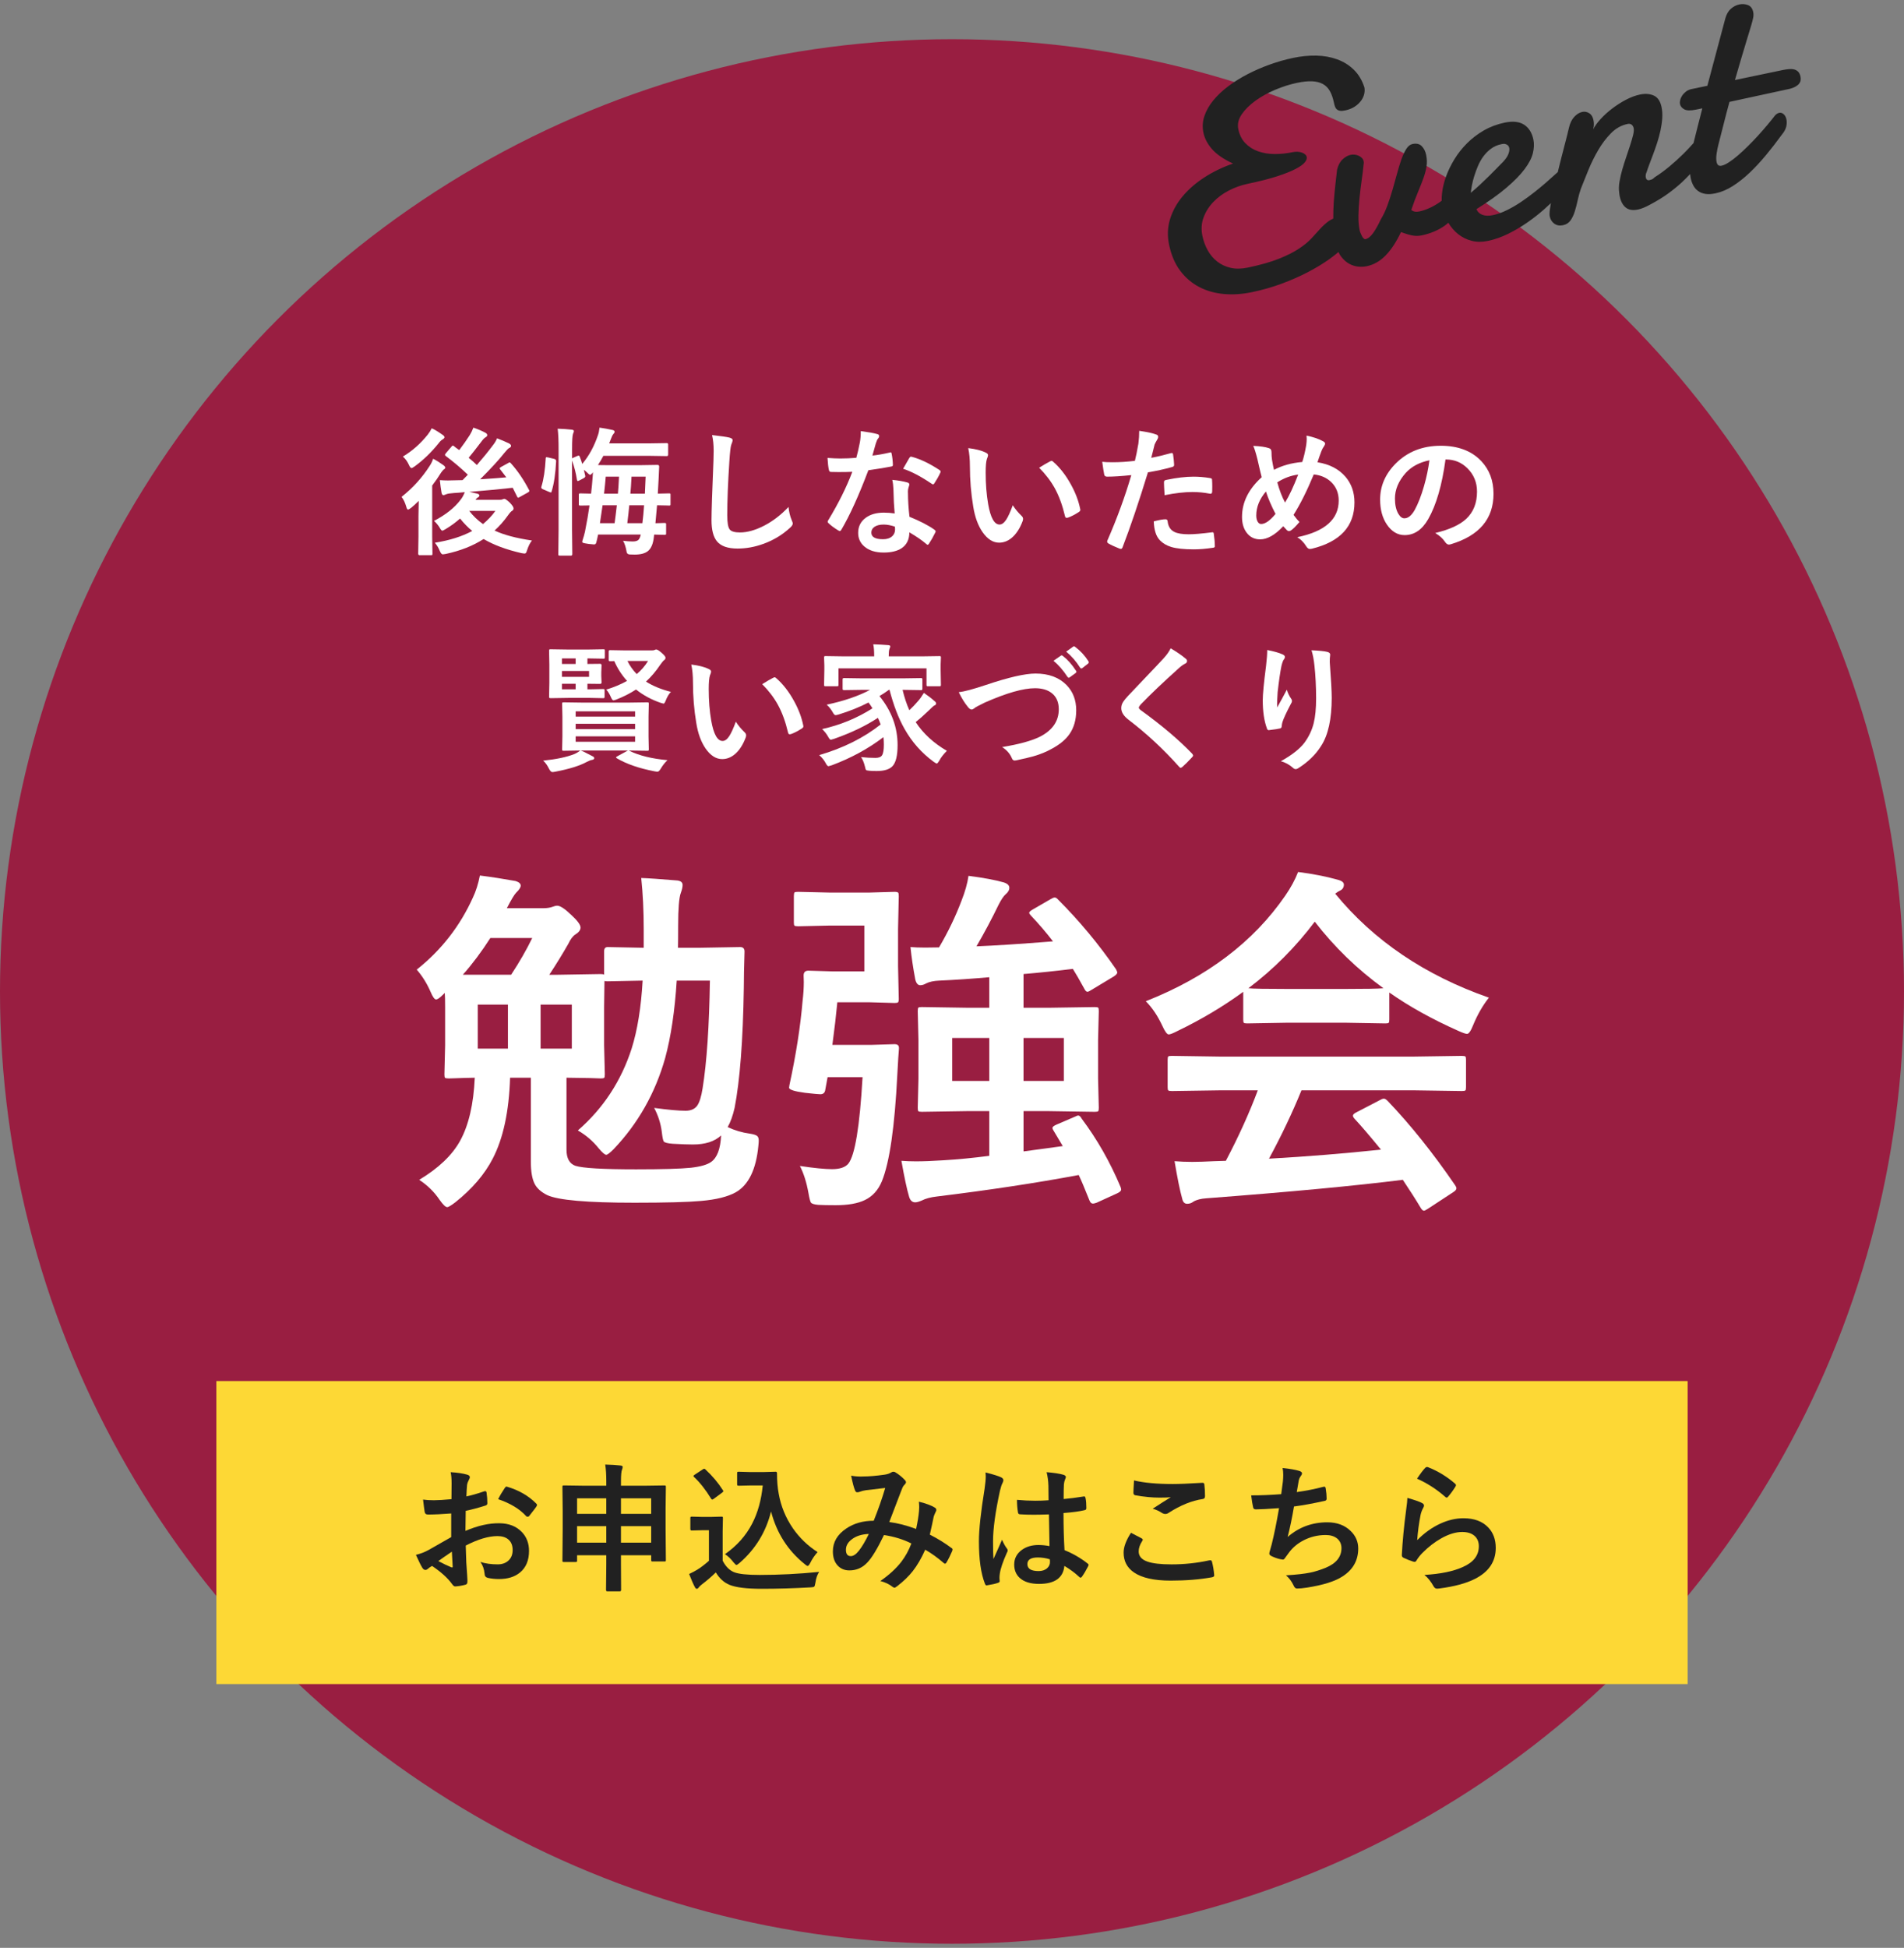
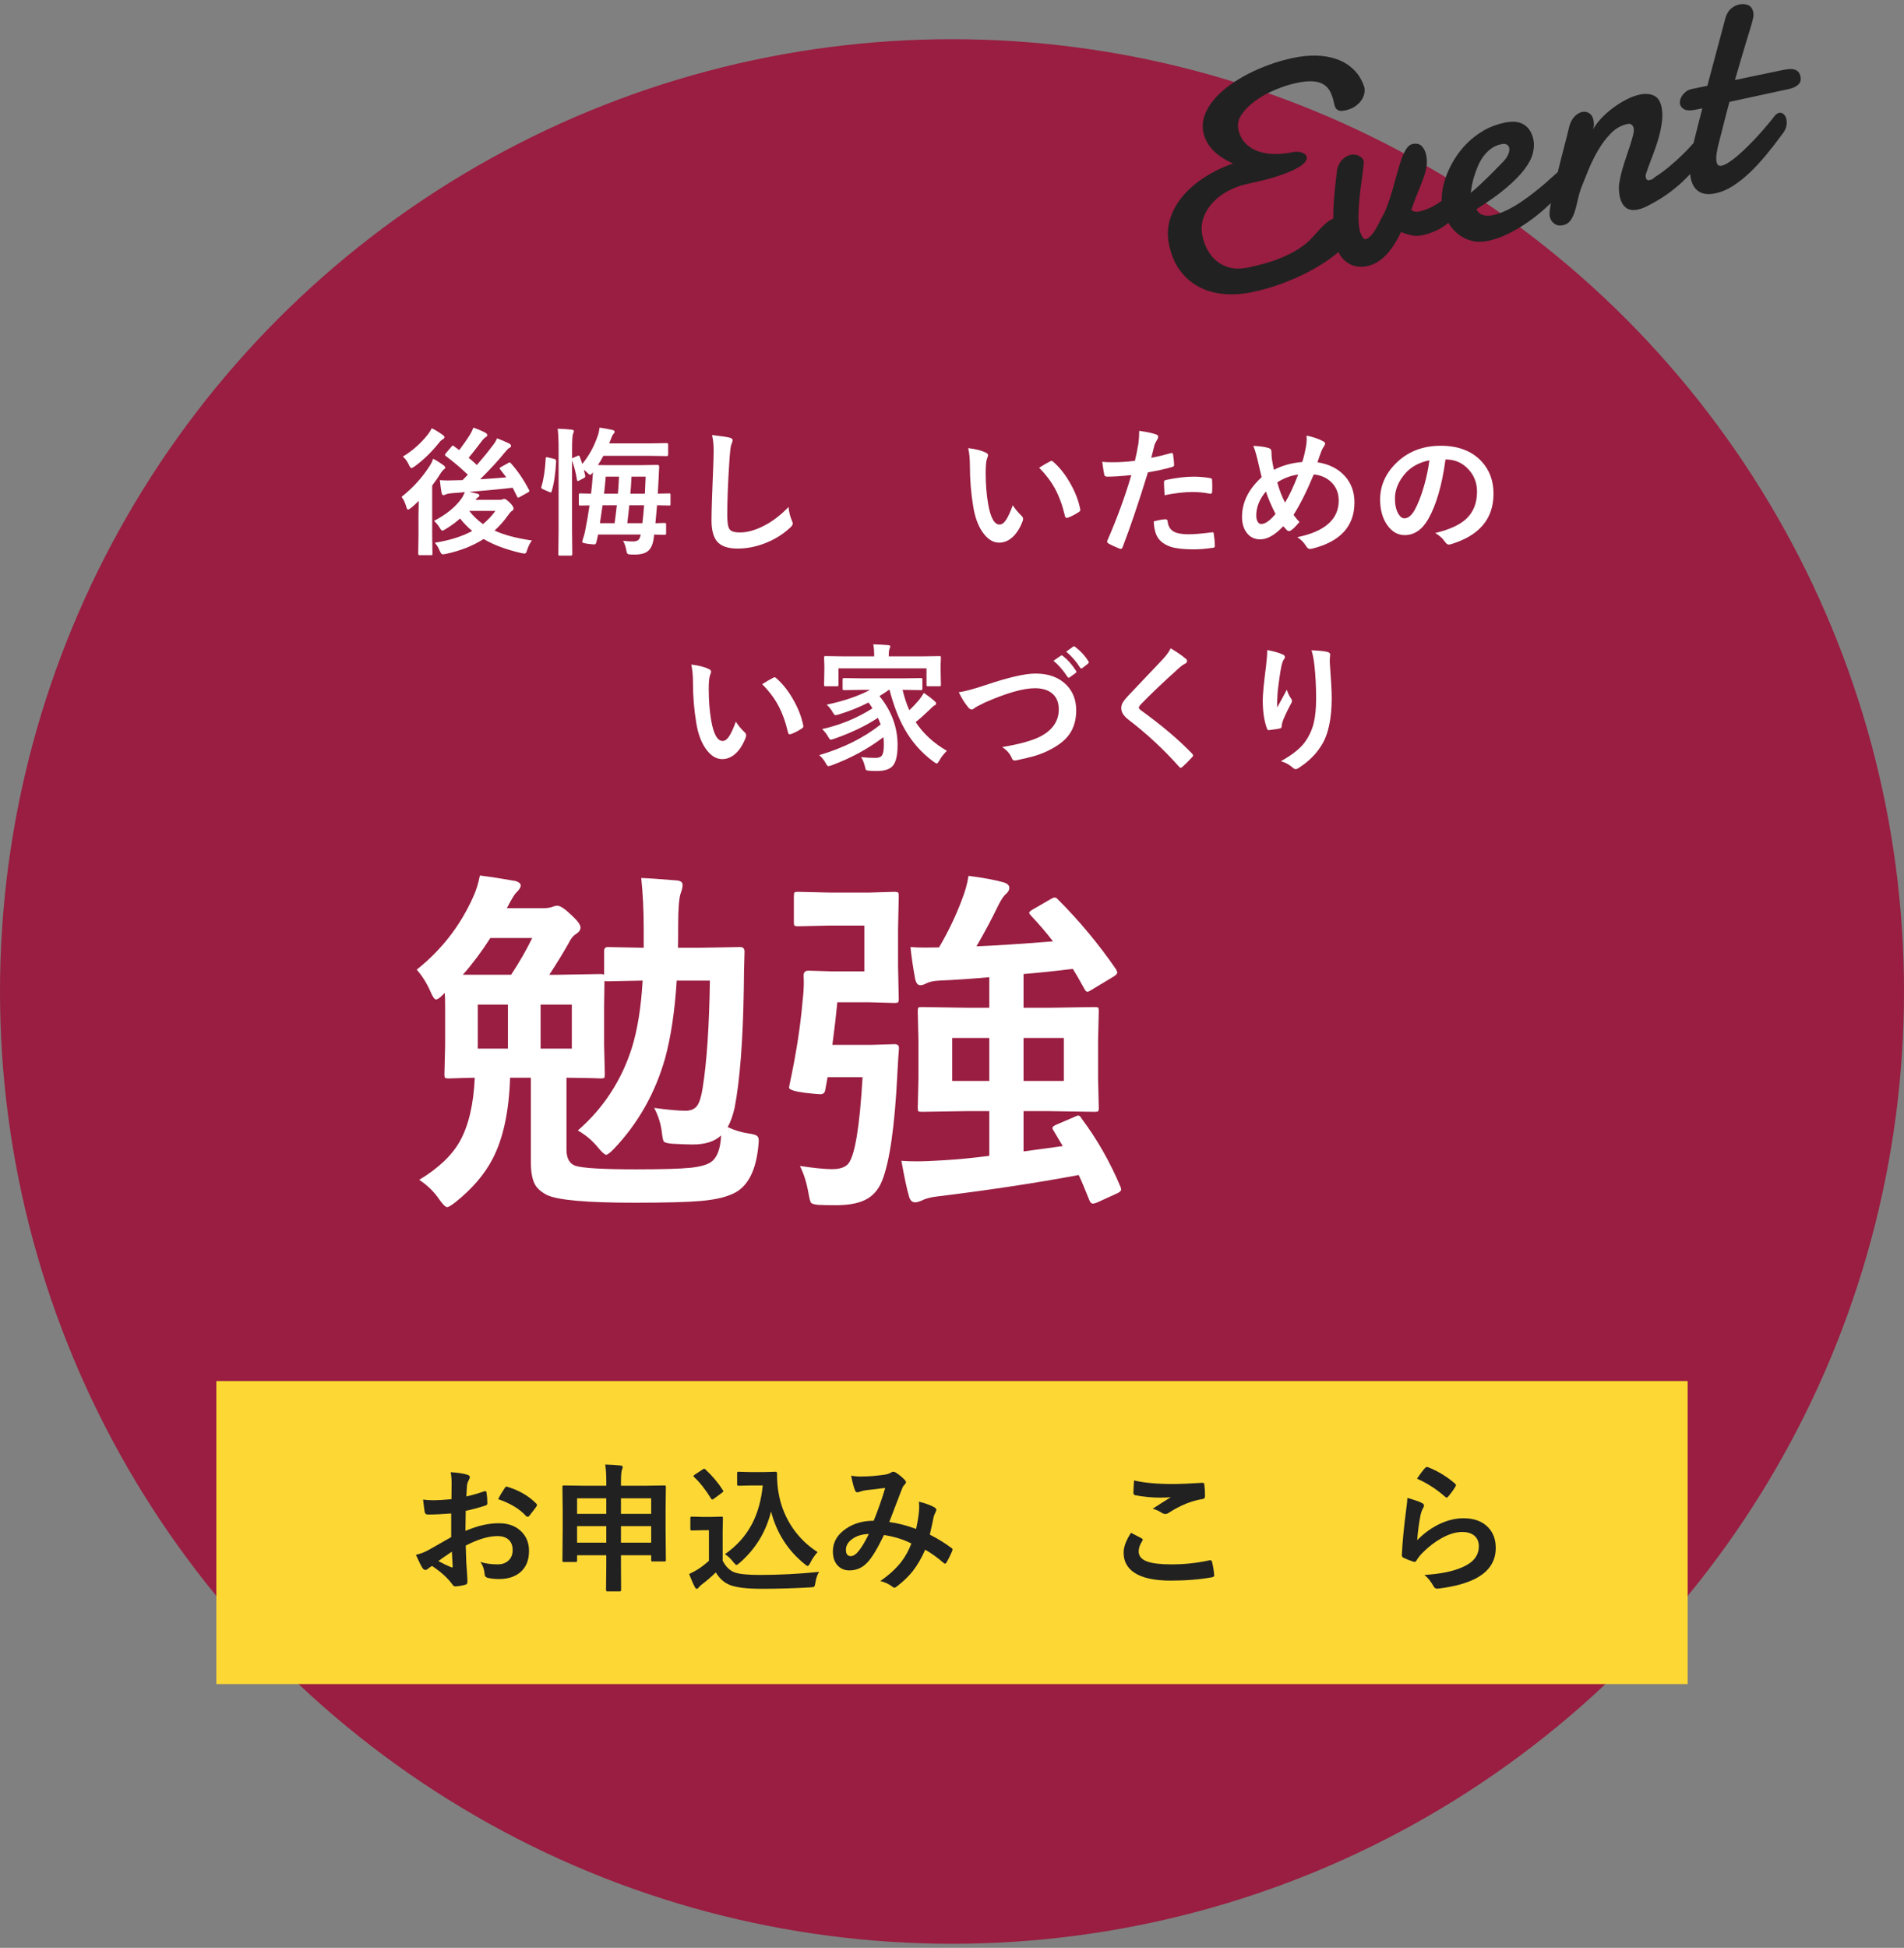
<svg xmlns="http://www.w3.org/2000/svg" version="1.1" x="0px" y="0px" viewBox="0 0 220 225" style="enable-background:new 0 0 220 225;" xml:space="preserve">
  <rect x="0" y="0" width="220" height="225" fill="#808080" stroke="none" />
  <style type="text/css">
	.st0{fill:#991E41;}
	.st1{fill:#FFFFFF;}
	.st2{fill:#212121;}
	.st3{fill:#FDD835;}
</style>
  <circle class="st0" cx="110" cy="114.528" r="110" />
  <path class="st1" d="M50.047,52.99c0.401,0.208,0.797,0.456,1.188,0.742c0.141,0.104,0.211,0.198,0.211,0.281  c0,0.073-0.039,0.133-0.117,0.18c-0.104,0.068-0.222,0.195-0.352,0.383c-0.328,0.531-0.675,1.034-1.039,1.508v5.898l0.031,1.969  c0,0.083-0.011,0.135-0.031,0.156c-0.021,0.016-0.07,0.023-0.148,0.023h-1.313c-0.104,0-0.156-0.06-0.156-0.18l0.031-1.969v-2.352  c0-0.396,0.011-0.987,0.031-1.773c-0.317,0.318-0.606,0.583-0.867,0.797c-0.188,0.141-0.31,0.211-0.367,0.211  c-0.078,0-0.146-0.106-0.203-0.32c-0.141-0.489-0.323-0.872-0.547-1.148c1.297-1.031,2.375-2.216,3.234-3.555  C49.82,53.56,49.958,53.277,50.047,52.99z M49.883,49.474c0.317,0.13,0.734,0.38,1.25,0.75c0.151,0.099,0.227,0.195,0.227,0.289  c0,0.078-0.086,0.169-0.258,0.273c-0.13,0.073-0.273,0.216-0.43,0.43c-0.839,1.042-1.758,1.927-2.758,2.656  c-0.177,0.13-0.3,0.195-0.367,0.195c-0.094,0-0.195-0.127-0.305-0.383c-0.177-0.385-0.406-0.7-0.688-0.945  c1.078-0.646,2.034-1.489,2.867-2.531C49.62,49.954,49.773,49.709,49.883,49.474z M59.023,53.506  c0.776,0.859,1.474,1.883,2.094,3.07c0.031,0.058,0.047,0.104,0.047,0.141c0,0.047-0.052,0.102-0.156,0.164l-0.961,0.531  c-0.089,0.052-0.148,0.078-0.18,0.078c-0.042,0-0.083-0.047-0.125-0.141c-0.214-0.448-0.38-0.784-0.5-1.008  c-1.234,0.146-2.903,0.305-5.008,0.477c0.229,0.047,0.523,0.112,0.883,0.195c0.183,0.047,0.273,0.12,0.273,0.219  c0,0.099-0.065,0.18-0.195,0.242c-0.067,0.037-0.153,0.123-0.258,0.258h2.789c0.146,0,0.258-0.016,0.336-0.047  c0.083-0.042,0.156-0.063,0.219-0.063c0.109,0,0.325,0.154,0.648,0.461c0.276,0.292,0.414,0.505,0.414,0.641  c0,0.12-0.06,0.216-0.18,0.289c-0.109,0.058-0.269,0.234-0.477,0.531c-0.453,0.636-0.966,1.216-1.539,1.742  c1.073,0.5,2.513,0.883,4.32,1.148c-0.219,0.266-0.401,0.622-0.547,1.07c-0.063,0.192-0.109,0.313-0.141,0.359  c-0.042,0.052-0.102,0.078-0.18,0.078c-0.052,0-0.164-0.016-0.336-0.047c-1.771-0.406-3.231-0.951-4.383-1.633  c-1.234,0.792-2.695,1.367-4.383,1.727c-0.167,0.031-0.278,0.047-0.336,0.047c-0.12,0-0.237-0.138-0.352-0.414  c-0.136-0.339-0.323-0.648-0.563-0.93c1.703-0.271,3.144-0.724,4.32-1.359c-0.495-0.406-0.964-0.885-1.406-1.438  c-0.5,0.448-1.06,0.857-1.68,1.227c-0.203,0.12-0.325,0.18-0.367,0.18c-0.078,0-0.185-0.122-0.32-0.367  c-0.161-0.266-0.375-0.521-0.641-0.766c1.349-0.708,2.362-1.51,3.039-2.406c0.198-0.234,0.37-0.539,0.516-0.914  c-0.464,0.047-0.891,0.081-1.281,0.102c-0.438,0.031-0.727,0.078-0.867,0.141c-0.172,0.073-0.273,0.109-0.305,0.109  c-0.12,0-0.198-0.096-0.234-0.289c-0.078-0.448-0.144-0.932-0.195-1.453c0.333,0.026,0.646,0.039,0.938,0.039  c0.114,0,0.224-0.002,0.328-0.008c0.286,0,0.739-0.01,1.359-0.031l0.609-0.625c-0.792-0.76-1.641-1.479-2.547-2.156  c-0.063-0.047-0.094-0.096-0.094-0.148c0-0.036,0.036-0.099,0.109-0.188l0.641-0.75c0.067-0.083,0.117-0.125,0.148-0.125  s0.078,0.023,0.141,0.07c0.125,0.109,0.328,0.261,0.609,0.453c0.453-0.599,0.856-1.174,1.211-1.727  c0.151-0.239,0.292-0.528,0.422-0.867c0.547,0.188,1.011,0.386,1.391,0.594c0.141,0.078,0.211,0.169,0.211,0.273  c0,0.094-0.065,0.177-0.195,0.25c-0.13,0.068-0.284,0.224-0.461,0.469c-0.677,0.891-1.175,1.523-1.492,1.898  c0.391,0.318,0.706,0.597,0.945,0.836c0.677-0.776,1.273-1.508,1.789-2.195c0.25-0.307,0.433-0.604,0.547-0.891  c0.526,0.203,0.984,0.398,1.375,0.586c0.161,0.089,0.242,0.18,0.242,0.273c0,0.12-0.07,0.206-0.211,0.258  c-0.104,0.047-0.289,0.234-0.555,0.563c-0.614,0.781-1.55,1.8-2.805,3.055c1.333-0.083,2.341-0.159,3.023-0.227  c-0.125-0.172-0.359-0.477-0.703-0.914c-0.042-0.047-0.063-0.088-0.063-0.125c0-0.047,0.052-0.099,0.156-0.156l0.82-0.453  c0.078-0.052,0.136-0.078,0.172-0.078C58.922,53.412,58.966,53.443,59.023,53.506z M57.242,59.013h-3.023  c0.433,0.568,0.961,1.076,1.586,1.523C56.367,60.074,56.847,59.566,57.242,59.013z" />
  <path class="st1" d="M63.313,52.834l0.719,0.172c0.151,0.037,0.227,0.123,0.227,0.258c-0.073,1.443-0.245,2.604-0.516,3.484  c-0.021,0.094-0.052,0.141-0.094,0.141c-0.026,0-0.083-0.018-0.172-0.055l-0.742-0.32c-0.13-0.063-0.195-0.127-0.195-0.195  c0-0.026,0.008-0.067,0.023-0.125c0.255-0.823,0.419-1.901,0.492-3.234c0-0.099,0.028-0.148,0.086-0.148  C63.156,52.81,63.214,52.818,63.313,52.834z M64.438,49.521c0.573,0.016,1.112,0.052,1.617,0.109  c0.172,0.021,0.258,0.076,0.258,0.164c0,0.063-0.034,0.169-0.102,0.32c-0.073,0.193-0.109,0.784-0.109,1.773v1.055l0.164-0.078  l0.445-0.195c0.073-0.031,0.122-0.047,0.148-0.047c0.042,0,0.083,0.042,0.125,0.125c0.114,0.287,0.211,0.568,0.289,0.844  c0.776-0.922,1.383-2.034,1.82-3.336c0.078-0.208,0.138-0.495,0.18-0.859c0.489,0.068,0.984,0.156,1.484,0.266  c0.172,0.037,0.258,0.107,0.258,0.211c0,0.083-0.05,0.175-0.148,0.273c-0.089,0.099-0.19,0.308-0.305,0.625l-0.172,0.445h4.672  l1.984-0.031c0.104,0,0.156,0.052,0.156,0.156v1.172c0,0.115-0.052,0.172-0.156,0.172l-1.984-0.031h-5.344  c-0.192,0.365-0.401,0.719-0.625,1.063c0.203,0.011,0.742,0.016,1.617,0.016h3.281l1.984-0.031c0.125,0,0.188,0.065,0.188,0.195  c-0.016,0.224-0.036,0.693-0.063,1.406l-0.094,1.719l1.297-0.031c0.083,0,0.133,0.011,0.148,0.031  c0.016,0.021,0.023,0.068,0.023,0.141v1.063c0,0.078-0.009,0.126-0.027,0.145c-0.019,0.019-0.066,0.027-0.145,0.027  c-0.016,0-0.078-0.002-0.188-0.008c-0.364-0.01-0.763-0.018-1.195-0.023c-0.114,1.276-0.177,1.966-0.188,2.07l1.039-0.031  c0.094,0,0.148,0.011,0.164,0.031c0.021,0.021,0.031,0.068,0.031,0.141v1.031c0,0.078-0.011,0.126-0.031,0.145  c-0.021,0.019-0.075,0.027-0.164,0.027c-0.005,0-0.128-0.002-0.367-0.008c-0.25-0.01-0.523-0.018-0.82-0.023  c-0.021,0.13-0.031,0.222-0.031,0.273c-0.083,0.781-0.31,1.323-0.68,1.625c-0.333,0.276-0.847,0.414-1.539,0.414  c-0.255,0-0.453-0.005-0.594-0.016c-0.192-0.016-0.305-0.112-0.336-0.289c-0.089-0.542-0.227-0.971-0.414-1.289  c0.427,0.052,0.8,0.078,1.117,0.078s0.542-0.065,0.672-0.195c0.109-0.114,0.195-0.315,0.258-0.602h-4.93  c-0.063,0.318-0.133,0.625-0.211,0.922c-0.036,0.146-0.12,0.219-0.25,0.219c-0.078,0-0.276-0.018-0.594-0.055  c-0.349-0.052-0.565-0.091-0.648-0.117c-0.089-0.031-0.133-0.075-0.133-0.133c0-0.031,0.011-0.081,0.031-0.148  c0.125-0.38,0.222-0.721,0.289-1.023c0.229-1.141,0.403-2.151,0.523-3.031l-1.055,0.016c-0.083,0-0.136-0.01-0.156-0.031  c-0.016-0.021-0.023-0.067-0.023-0.141v-1.063c0-0.083,0.013-0.133,0.039-0.148c0.016-0.016,0.063-0.023,0.141-0.023l1.234,0.031  c0.078-0.646,0.141-1.31,0.188-1.992l0.031-0.484l-0.125,0.164c-0.094,0.094-0.164,0.141-0.211,0.141  c-0.021,0-0.078-0.036-0.172-0.109c-0.192-0.192-0.375-0.352-0.547-0.477l0.164,0.688c0,0.005,0,0.021,0,0.047  c0,0.016,0,0.029,0,0.039c0,0.063-0.06,0.128-0.18,0.195l-0.492,0.258c-0.089,0.047-0.151,0.07-0.188,0.07  c-0.052,0-0.086-0.055-0.102-0.164c-0.114-0.745-0.302-1.481-0.563-2.211v8l0.031,2.813c0,0.12-0.052,0.18-0.156,0.18h-1.266  c-0.094,0-0.151-0.011-0.172-0.031c-0.016-0.021-0.023-0.07-0.023-0.148l0.031-2.797v-9.266  C64.547,50.935,64.511,50.131,64.438,49.521z M69.32,60.435h1.695c0.078-0.552,0.164-1.242,0.258-2.07h-1.648  C69.495,59.287,69.394,59.977,69.32,60.435z M69.992,55.06c-0.052,0.636-0.117,1.289-0.195,1.961h1.602  c0.042-0.438,0.083-1.091,0.125-1.961H69.992z M74.422,58.365h-1.711c-0.047,0.516-0.122,1.206-0.227,2.07h1.742  C74.305,59.826,74.37,59.136,74.422,58.365z M74.602,55.06h-1.633c-0.042,0.875-0.086,1.529-0.133,1.961h1.68  C74.558,56.162,74.586,55.509,74.602,55.06z" />
  <path class="st1" d="M82.273,50.256c1.016,0.115,1.683,0.211,2,0.289c0.255,0.063,0.383,0.164,0.383,0.305  c0,0.083-0.055,0.261-0.164,0.531c-0.078,0.219-0.151,0.867-0.219,1.945c-0.161,2.469-0.242,4.534-0.242,6.195  c0,0.87,0.099,1.422,0.297,1.656c0.192,0.219,0.583,0.328,1.172,0.328c0.849,0,1.784-0.263,2.805-0.789  c1.011-0.526,1.945-1.245,2.805-2.156c0.058,0.573,0.18,1.081,0.367,1.523c0.083,0.188,0.125,0.315,0.125,0.383  c0,0.146-0.106,0.313-0.32,0.5c-0.901,0.828-1.938,1.451-3.109,1.867c-0.979,0.354-1.964,0.531-2.953,0.531  c-1.12,0-1.909-0.273-2.367-0.82c-0.427-0.51-0.641-1.325-0.641-2.445c0-0.995,0.075-3.299,0.227-6.914  c0.016-0.542,0.023-0.911,0.023-1.109C82.461,51.357,82.398,50.751,82.273,50.256z" />
-   <path class="st1" d="M100.805,52.623c0.542-0.052,1.203-0.167,1.984-0.344c0.052-0.021,0.091-0.031,0.117-0.031  c0.063,0,0.102,0.052,0.117,0.156c0.083,0.391,0.133,0.823,0.148,1.297c0,0.109-0.065,0.172-0.195,0.188  c-0.552,0.115-1.433,0.258-2.641,0.43c-1.109,2.938-2.148,5.227-3.117,6.867c-0.063,0.104-0.122,0.156-0.18,0.156  c-0.036,0-0.099-0.026-0.188-0.078c-0.448-0.271-0.817-0.544-1.109-0.82c-0.073-0.057-0.109-0.114-0.109-0.172  c0-0.063,0.026-0.127,0.078-0.195c1.183-1.953,2.106-3.813,2.773-5.578c-0.406,0.021-0.94,0.031-1.602,0.031  c-0.323,0-0.617-0.005-0.883-0.016c-0.12,0-0.195-0.086-0.227-0.258c-0.063-0.255-0.114-0.708-0.156-1.359  c0.578,0.042,1.073,0.063,1.484,0.063c0.62,0,1.234-0.026,1.844-0.078c0.141-0.495,0.278-1.091,0.414-1.789  c0.067-0.375,0.102-0.807,0.102-1.297c0.917,0.125,1.539,0.237,1.867,0.336c0.172,0.031,0.258,0.109,0.258,0.234  c0,0.109-0.047,0.211-0.141,0.305c-0.089,0.12-0.175,0.318-0.258,0.594c-0.026,0.089-0.091,0.32-0.195,0.695  C100.919,52.23,100.856,52.451,100.805,52.623z M103.375,59.31c-0.073-0.786-0.12-1.703-0.141-2.75  c-0.016-0.432-0.06-0.81-0.133-1.133c0.724,0.073,1.305,0.175,1.742,0.305c0.151,0.031,0.227,0.115,0.227,0.25  c0,0.037-0.031,0.148-0.094,0.336c-0.047,0.146-0.07,0.305-0.07,0.477c0,0.037,0.003,0.097,0.008,0.18  c0,0.818,0.058,1.724,0.172,2.719c1.214,0.49,2.175,0.987,2.883,1.492c0.094,0.068,0.141,0.13,0.141,0.188  c0,0.037-0.016,0.086-0.047,0.148c-0.239,0.49-0.484,0.922-0.734,1.297c-0.047,0.073-0.097,0.109-0.148,0.109  c-0.042,0-0.094-0.031-0.156-0.094c-0.479-0.417-1.13-0.864-1.953-1.344c0,0.828-0.302,1.442-0.906,1.844  c-0.505,0.328-1.192,0.492-2.063,0.492c-0.948,0-1.692-0.234-2.234-0.703c-0.474-0.406-0.711-0.93-0.711-1.57  c0-0.75,0.302-1.338,0.906-1.766c0.531-0.38,1.216-0.57,2.055-0.57C102.55,59.217,102.969,59.248,103.375,59.31z M103.406,60.834  c-0.474-0.161-0.909-0.242-1.305-0.242c-0.448,0-0.802,0.089-1.063,0.266c-0.239,0.167-0.359,0.388-0.359,0.664  c0,0.511,0.453,0.766,1.359,0.766c0.453,0,0.808-0.12,1.063-0.359c0.214-0.203,0.32-0.461,0.32-0.773  C103.422,61.003,103.417,60.896,103.406,60.834z M104.352,54.146c0.438-0.776,0.677-1.192,0.719-1.25  c0.063-0.099,0.128-0.148,0.195-0.148c0.036,0,0.083,0.011,0.141,0.031c0.958,0.261,2.005,0.763,3.141,1.508  c0.094,0.063,0.141,0.12,0.141,0.172c0,0.058-0.021,0.123-0.063,0.195c-0.167,0.365-0.391,0.761-0.672,1.188  c-0.047,0.073-0.097,0.109-0.148,0.109c-0.036,0-0.083-0.021-0.141-0.063C106.414,55.04,105.31,54.459,104.352,54.146z" />
  <path class="st1" d="M111.875,51.763c0.87,0.104,1.547,0.279,2.031,0.523c0.172,0.078,0.258,0.175,0.258,0.289  c0,0.094-0.044,0.242-0.133,0.445c-0.094,0.292-0.141,0.815-0.141,1.57c0,1.328,0.097,2.544,0.289,3.648  c0.276,1.568,0.714,2.352,1.313,2.352c0.271,0,0.528-0.188,0.773-0.563c0.219-0.333,0.472-0.888,0.758-1.664  c0.271,0.427,0.612,0.839,1.023,1.234c0.109,0.099,0.164,0.214,0.164,0.344c0,0.073-0.016,0.156-0.047,0.25  c-0.323,0.859-0.745,1.505-1.266,1.938c-0.442,0.37-0.927,0.555-1.453,0.555c-0.708,0-1.347-0.406-1.914-1.219  c-0.526-0.76-0.886-1.745-1.078-2.953c-0.255-1.521-0.383-3.073-0.383-4.656C112.07,53.05,112.005,52.352,111.875,51.763z   M120.07,54.029c0.526-0.333,0.945-0.578,1.258-0.734c0.089-0.042,0.148-0.063,0.18-0.063c0.052,0,0.109,0.031,0.172,0.094  c0.786,0.683,1.477,1.568,2.07,2.656c0.526,0.953,0.88,1.894,1.063,2.82c0.011,0.037,0.016,0.068,0.016,0.094  c0,0.094-0.063,0.18-0.188,0.258c-0.469,0.302-0.886,0.516-1.25,0.641c-0.052,0.016-0.099,0.023-0.141,0.023  c-0.104,0-0.169-0.067-0.195-0.203c-0.297-1.255-0.69-2.328-1.18-3.219C121.417,55.568,120.815,54.779,120.07,54.029z" />
  <path class="st1" d="M133.023,52.881c0.661-0.12,1.419-0.299,2.273-0.539c0.031-0.01,0.06-0.016,0.086-0.016  c0.099,0,0.153,0.058,0.164,0.172c0.063,0.427,0.102,0.81,0.117,1.148c0,0.026,0,0.05,0,0.07c0,0.12-0.081,0.198-0.242,0.234  c-0.917,0.255-1.844,0.458-2.781,0.609c-1.058,3.448-2.034,6.333-2.93,8.656c-0.047,0.125-0.112,0.188-0.195,0.188  c-0.031,0-0.083-0.011-0.156-0.031c-0.547-0.219-0.974-0.417-1.281-0.594c-0.099-0.057-0.148-0.133-0.148-0.227  c0-0.031,0.005-0.063,0.016-0.094c1.12-2.563,2.044-5.088,2.773-7.578c-1.13,0.12-2.063,0.18-2.797,0.18  c-0.198,0-0.31-0.086-0.336-0.258c-0.058-0.281-0.133-0.768-0.227-1.461c0.224,0.037,0.62,0.055,1.188,0.055  c0.839,0,1.7-0.055,2.586-0.164c0.125-0.489,0.261-1.156,0.406-2c0.063-0.479,0.094-0.969,0.094-1.469  c0.969,0.146,1.638,0.294,2.008,0.445c0.12,0.042,0.18,0.128,0.18,0.258c0,0.094-0.026,0.18-0.078,0.258  c-0.203,0.349-0.315,0.56-0.336,0.633c-0.058,0.208-0.13,0.503-0.219,0.883C133.114,52.542,133.06,52.756,133.023,52.881z   M133.313,60.224c0.62-0.161,1.073-0.242,1.359-0.242c0.146,0,0.227,0.076,0.242,0.227c0.063,0.599,0.323,1.011,0.781,1.234  c0.364,0.183,0.919,0.273,1.664,0.273c0.599,0,1.495-0.075,2.688-0.227c0.021-0.005,0.039-0.008,0.055-0.008  c0.083,0,0.13,0.05,0.141,0.148c0.083,0.558,0.125,1.023,0.125,1.398c0.005,0.036,0.008,0.063,0.008,0.078  c0,0.104-0.086,0.161-0.258,0.172c-0.802,0.12-1.528,0.18-2.18,0.18c-1.114,0-1.979-0.091-2.594-0.273  c-0.536-0.162-0.974-0.417-1.313-0.766C133.589,61.972,133.349,61.24,133.313,60.224z M134.563,57.201  c-0.047-0.755-0.07-1.239-0.07-1.453c0-0.12,0.021-0.198,0.063-0.234c0.036-0.036,0.112-0.065,0.227-0.086  c1.188-0.245,2.227-0.367,3.117-0.367c0.625,0,1.25,0.052,1.875,0.156c0.125,0.021,0.2,0.044,0.227,0.07  c0.031,0.026,0.047,0.083,0.047,0.172c0.016,0.219,0.023,0.464,0.023,0.734c0,0.162-0.003,0.341-0.008,0.539  c0,0.203-0.063,0.305-0.188,0.305c-0.036,0-0.075-0.005-0.117-0.016c-0.641-0.125-1.302-0.188-1.984-0.188  C136.856,56.834,135.786,56.956,134.563,57.201z" />
  <path class="st1" d="M150.469,53.365c0.172-0.51,0.325-1.161,0.461-1.953c0.036-0.281,0.055-0.518,0.055-0.711  c0-0.141-0.008-0.268-0.023-0.383c0.766,0.156,1.396,0.37,1.891,0.641c0.172,0.078,0.258,0.175,0.258,0.289  c0,0.073-0.036,0.164-0.109,0.273c-0.136,0.188-0.242,0.386-0.32,0.594c-0.167,0.438-0.317,0.865-0.453,1.281  c1.38,0.219,2.458,0.776,3.234,1.672c0.692,0.813,1.039,1.802,1.039,2.969c0,2.755-1.638,4.537-4.914,5.344  c-0.104,0.021-0.185,0.031-0.242,0.031c-0.146,0-0.284-0.102-0.414-0.305c-0.292-0.469-0.638-0.82-1.039-1.055  c3.192-0.656,4.789-2.065,4.789-4.227c0-0.875-0.294-1.594-0.883-2.156c-0.521-0.495-1.188-0.784-2-0.867  c-0.786,1.901-1.565,3.458-2.336,4.672c0.261,0.359,0.489,0.63,0.688,0.813c-0.417,0.5-0.747,0.828-0.992,0.984  c-0.073,0.052-0.148,0.078-0.227,0.078c-0.067,0-0.141-0.031-0.219-0.094c-0.172-0.172-0.317-0.328-0.438-0.469  c-0.953,1.011-1.844,1.516-2.672,1.516c-0.661,0-1.185-0.263-1.57-0.789c-0.349-0.469-0.523-1.07-0.523-1.805  c0-1.688,0.758-3.216,2.273-4.586c-0.052-0.172-0.219-0.875-0.5-2.109c-0.188-0.745-0.347-1.247-0.477-1.508  c0.792,0.031,1.394,0.117,1.805,0.258c0.203,0.052,0.305,0.206,0.305,0.461c0,0.333,0.021,0.638,0.063,0.914  c0.089,0.516,0.164,0.894,0.227,1.133C148.136,53.777,149.224,53.474,150.469,53.365z M146.273,56.771  c-0.745,0.88-1.117,1.808-1.117,2.781c0,0.297,0.058,0.539,0.172,0.727c0.104,0.167,0.234,0.25,0.391,0.25  c0.469,0,1.023-0.388,1.664-1.164C146.888,58.412,146.519,57.548,146.273,56.771z M147.586,55.717  c0.245,0.896,0.544,1.675,0.898,2.336c0.484-0.786,0.989-1.864,1.516-3.234C149.151,54.928,148.347,55.227,147.586,55.717z" />
  <path class="st1" d="M167.023,53.076c-0.401,2.964-1.067,5.261-2,6.891c-0.703,1.229-1.612,1.844-2.727,1.844  c-0.808,0-1.489-0.406-2.047-1.219c-0.521-0.771-0.781-1.734-0.781-2.891c0-1.567,0.602-2.956,1.805-4.164  c1.364-1.364,3.099-2.047,5.203-2.047c2.005,0,3.567,0.594,4.688,1.781c0.938,1,1.406,2.255,1.406,3.766  c0,2.896-1.644,4.839-4.93,5.828c-0.094,0.026-0.172,0.039-0.234,0.039c-0.156,0-0.308-0.109-0.453-0.328  c-0.229-0.359-0.602-0.695-1.117-1.008c1.646-0.391,2.844-0.94,3.594-1.648c0.823-0.776,1.234-1.82,1.234-3.133  c0-1.067-0.372-1.969-1.117-2.703c-0.677-0.672-1.497-1.008-2.461-1.008H167.023z M165.164,53.17  c-1.141,0.229-2.052,0.714-2.734,1.453c-0.833,0.938-1.25,1.925-1.25,2.961c0,0.734,0.133,1.326,0.398,1.773  c0.208,0.344,0.438,0.516,0.688,0.516c0.438,0,0.839-0.325,1.203-0.977c0.391-0.713,0.747-1.63,1.07-2.75  C164.831,55.131,165.039,54.138,165.164,53.17z" />
-   <path class="st1" d="M72.758,86.74c1.099,0.542,2.555,0.898,4.367,1.07c-0.276,0.245-0.542,0.581-0.797,1.008  c-0.13,0.213-0.247,0.32-0.352,0.32c-0.089,0-0.211-0.016-0.367-0.047c-1.771-0.339-3.216-0.839-4.336-1.5  c-0.063-0.042-0.094-0.075-0.094-0.102c0-0.031,0.058-0.078,0.172-0.141l1.203-0.656h-5.445c0.224,0.078,0.479,0.198,0.766,0.359  c0.266,0.146,0.458,0.245,0.578,0.297c0.141,0.058,0.211,0.136,0.211,0.234c0,0.094-0.081,0.159-0.242,0.195  c-0.151,0.016-0.364,0.097-0.641,0.242c-0.813,0.442-2.013,0.815-3.602,1.117c-0.156,0.031-0.273,0.047-0.352,0.047  c-0.13,0-0.258-0.123-0.383-0.367c-0.214-0.433-0.442-0.75-0.688-0.953c1.526-0.156,2.727-0.409,3.602-0.758  c0.245-0.104,0.474-0.242,0.688-0.414c-0.552,0.005-1.044,0.013-1.477,0.023c-0.292,0.005-0.44,0.008-0.445,0.008  c-0.083,0-0.133-0.01-0.148-0.031c-0.016-0.021-0.023-0.07-0.023-0.148l0.031-1.477v-2.289l-0.031-1.469  c0-0.088,0.011-0.141,0.031-0.156s0.067-0.023,0.141-0.023l2.227,0.031h5.234l2.203-0.031c0.083,0,0.136,0.011,0.156,0.031  c0.016,0.021,0.023,0.07,0.023,0.148l-0.031,1.469v2.289l0.031,1.477c0,0.083-0.009,0.134-0.027,0.152  c-0.019,0.019-0.069,0.027-0.152,0.027l-2.141-0.031L72.758,86.74z M68.195,79.623l1.484-0.031c0.083,0,0.136,0.011,0.156,0.031  c0.016,0.021,0.023,0.068,0.023,0.141v0.688c0,0.094-0.011,0.151-0.031,0.172c-0.021,0.016-0.07,0.023-0.148,0.023l-1.484-0.031  h-2.5l-2.063,0.031c-0.094,0-0.148-0.013-0.164-0.039c-0.016-0.021-0.023-0.073-0.023-0.156l0.031-1.563v-2.133l-0.031-1.586  c0-0.083,0.011-0.133,0.031-0.148s0.073-0.023,0.156-0.023l2.063,0.031h2.227l1.789-0.031c0.083,0,0.136,0.011,0.156,0.031  c0.016,0.021,0.023,0.068,0.023,0.141v0.742c0,0.083-0.011,0.133-0.031,0.148s-0.07,0.023-0.148,0.023l-1.789-0.031h-0.047v0.641  l1.469-0.016c0.109,0,0.164,0.058,0.164,0.172l-0.031,0.82v0.422l0.031,0.734c0,0.115-0.055,0.172-0.164,0.172l-1.469-0.016v0.641  H68.195z M64.93,76.053v0.641h1.586v-0.641H64.93z M68.063,78.185v-0.68H64.93v0.68H68.063z M64.93,79.623h1.586v-0.641H64.93  V79.623z M66.516,82.17v0.609h6.867V82.17H66.516z M66.516,84.224h6.867v-0.617h-6.867V84.224z M73.383,85.685v-0.633h-6.867v0.633  H73.383z M77.523,79.92c-0.229,0.224-0.433,0.565-0.609,1.023c-0.089,0.224-0.169,0.336-0.242,0.336  c-0.011,0-0.122-0.031-0.336-0.094c-1.063-0.364-2.011-0.877-2.844-1.539c-0.698,0.453-1.456,0.839-2.273,1.156  c-0.161,0.063-0.273,0.094-0.336,0.094c-0.089,0-0.185-0.117-0.289-0.352c-0.167-0.391-0.349-0.685-0.547-0.883  c0.88-0.271,1.683-0.606,2.406-1.008c-0.614-0.677-1.106-1.44-1.477-2.289c-0.183,0.011-0.331,0.016-0.445,0.016  c-0.094,0-0.151-0.013-0.172-0.039c-0.016-0.021-0.023-0.073-0.023-0.156v-0.898c0-0.088,0.013-0.143,0.039-0.164  c0.021-0.016,0.073-0.023,0.156-0.023l1.805,0.031h2.914c0.192,0,0.32-0.016,0.383-0.047c0.063-0.042,0.128-0.063,0.195-0.063  c0.12,0,0.331,0.133,0.633,0.398c0.292,0.255,0.438,0.438,0.438,0.547c0,0.125-0.055,0.222-0.164,0.289  c-0.089,0.063-0.237,0.24-0.445,0.531c-0.489,0.734-1.039,1.383-1.648,1.945C75.422,79.232,76.383,79.628,77.523,79.92z   M74.883,76.349H72.5c0.266,0.547,0.622,1.052,1.07,1.516C74.097,77.423,74.534,76.917,74.883,76.349z" />
  <path class="st1" d="M79.875,76.763c0.87,0.104,1.547,0.279,2.031,0.523c0.172,0.078,0.258,0.175,0.258,0.289  c0,0.094-0.044,0.242-0.133,0.445c-0.094,0.292-0.141,0.815-0.141,1.57c0,1.328,0.097,2.544,0.289,3.648  c0.276,1.568,0.714,2.352,1.313,2.352c0.271,0,0.528-0.188,0.773-0.563c0.219-0.333,0.472-0.888,0.758-1.664  c0.271,0.427,0.612,0.839,1.023,1.234c0.109,0.099,0.164,0.214,0.164,0.344c0,0.073-0.016,0.156-0.047,0.25  c-0.323,0.859-0.745,1.505-1.266,1.938c-0.442,0.37-0.927,0.555-1.453,0.555c-0.708,0-1.347-0.406-1.914-1.219  c-0.526-0.76-0.886-1.745-1.078-2.953c-0.255-1.521-0.383-3.073-0.383-4.656C80.07,78.05,80.005,77.352,79.875,76.763z   M88.07,79.029c0.526-0.333,0.945-0.578,1.258-0.734c0.089-0.042,0.148-0.063,0.18-0.063c0.052,0,0.109,0.031,0.172,0.094  c0.786,0.683,1.477,1.568,2.07,2.656c0.526,0.953,0.88,1.894,1.063,2.82c0.011,0.037,0.016,0.068,0.016,0.094  c0,0.094-0.063,0.18-0.188,0.258c-0.469,0.302-0.886,0.516-1.25,0.641c-0.052,0.016-0.099,0.023-0.141,0.023  c-0.104,0-0.169-0.067-0.195-0.203c-0.297-1.255-0.69-2.328-1.18-3.219C89.417,80.568,88.815,79.779,88.07,79.029z" />
  <path class="st1" d="M94.656,87.224c2.766-0.807,5.133-1.987,7.102-3.539c-0.125-0.338-0.231-0.594-0.32-0.766  c-1.386,0.917-3.07,1.724-5.055,2.422c-0.224,0.073-0.352,0.109-0.383,0.109c-0.083,0-0.185-0.112-0.305-0.336  c-0.188-0.338-0.422-0.638-0.703-0.898c2.109-0.469,4.05-1.268,5.82-2.398c-0.188-0.302-0.341-0.526-0.461-0.672  c-1.036,0.537-2.183,0.998-3.438,1.383c-0.183,0.052-0.305,0.078-0.367,0.078c-0.089,0-0.185-0.088-0.289-0.266  c-0.192-0.359-0.438-0.674-0.734-0.945c1.995-0.422,3.664-0.992,5.008-1.711h-0.836l-2.141,0.031c-0.094,0-0.151-0.013-0.172-0.039  c-0.016-0.021-0.023-0.07-0.023-0.148v-1.008c0-0.094,0.013-0.151,0.039-0.172c0.021-0.016,0.073-0.023,0.156-0.023l2.141,0.031  h4.547l2.156-0.031c0.083,0,0.136,0.011,0.156,0.031c0.016,0.026,0.023,0.081,0.023,0.164v1.008c0,0.089-0.011,0.144-0.031,0.164  c-0.021,0.016-0.07,0.023-0.148,0.023l-2.109-0.031c0.214,0.891,0.474,1.675,0.781,2.352c0.359-0.338,0.69-0.685,0.992-1.039  c0.214-0.234,0.442-0.555,0.688-0.961c0.464,0.313,0.854,0.612,1.172,0.898c0.161,0.115,0.242,0.222,0.242,0.32  c0,0.115-0.07,0.195-0.211,0.242c-0.067,0.026-0.302,0.237-0.703,0.633c-0.536,0.516-1.019,0.943-1.445,1.281  c0.854,1.308,2.055,2.414,3.602,3.32c-0.391,0.391-0.677,0.758-0.859,1.102c-0.141,0.245-0.247,0.367-0.32,0.367  c-0.026,0-0.138-0.065-0.336-0.195c-1.396-1.021-2.523-2.294-3.383-3.82c-0.698-1.239-1.273-2.739-1.727-4.5h-0.078  c-0.344,0.255-0.706,0.495-1.086,0.719c1.396,1.714,2.094,3.602,2.094,5.664c0,1.198-0.195,2.008-0.586,2.43  c-0.349,0.375-0.958,0.563-1.828,0.563c-0.364,0-0.644-0.011-0.836-0.031c-0.224-0.016-0.356-0.047-0.398-0.094  c-0.036-0.037-0.073-0.148-0.109-0.336c-0.125-0.511-0.281-0.893-0.469-1.148c0.563,0.063,1.117,0.094,1.664,0.094  c0.386,0,0.644-0.104,0.773-0.313c0.136-0.219,0.203-0.627,0.203-1.227c0-0.302-0.016-0.588-0.047-0.859  c-1.739,1.328-3.729,2.412-5.969,3.25c-0.224,0.073-0.352,0.109-0.383,0.109c-0.094,0-0.2-0.117-0.32-0.352  C95.219,87.805,94.969,87.495,94.656,87.224z M106.43,75.818l2.117-0.031c0.083,0,0.133,0.011,0.148,0.031  c0.016,0.021,0.023,0.07,0.023,0.148l-0.031,0.766v0.656l0.031,1.711c0,0.083-0.011,0.133-0.031,0.148s-0.067,0.023-0.141,0.023  h-1.313c-0.089,0-0.141-0.01-0.156-0.031c-0.016-0.021-0.023-0.067-0.023-0.141v-1.891H96.883v1.891  c0,0.083-0.011,0.133-0.031,0.148s-0.07,0.023-0.148,0.023h-1.313c-0.083,0-0.133-0.01-0.148-0.031  c-0.016-0.021-0.023-0.067-0.023-0.141l0.031-1.711v-0.531l-0.031-0.891c0-0.088,0.011-0.141,0.031-0.156s0.067-0.023,0.141-0.023  l2.117,0.031h3.5v-0.031c0-0.594-0.036-1.047-0.109-1.359c0.599,0.016,1.175,0.047,1.727,0.094c0.161,0.016,0.242,0.063,0.242,0.141  c0,0.047-0.034,0.154-0.102,0.32c-0.052,0.146-0.078,0.414-0.078,0.805v0.031H106.43z" />
  <path class="st1" d="M110.781,79.959c0.636-0.073,1.669-0.349,3.102-0.828c2.625-0.885,4.547-1.328,5.766-1.328  c1.521,0,2.716,0.443,3.586,1.328c0.745,0.766,1.117,1.737,1.117,2.914c0,1.099-0.263,2.021-0.789,2.766  c-0.448,0.636-1.125,1.195-2.031,1.68c-0.63,0.354-1.336,0.644-2.117,0.867c-0.38,0.109-1.028,0.263-1.945,0.461  c-0.099,0.021-0.177,0.031-0.234,0.031c-0.146,0-0.255-0.096-0.328-0.289c-0.214-0.505-0.586-0.927-1.117-1.266  c1.927-0.317,3.372-0.711,4.336-1.18c1.474-0.745,2.211-1.807,2.211-3.188c0-0.813-0.269-1.432-0.805-1.859  c-0.479-0.38-1.128-0.57-1.945-0.57c-1.359,0-3.286,0.55-5.781,1.648c-0.672,0.333-1.039,0.523-1.102,0.57  c-0.188,0.162-0.333,0.242-0.438,0.242c-0.141,0-0.294-0.112-0.461-0.336C111.456,81.196,111.114,80.641,110.781,79.959z   M121.727,76.326l0.844-0.586c0.036-0.026,0.07-0.039,0.102-0.039c0.036,0,0.083,0.023,0.141,0.07  c0.547,0.422,1.052,0.992,1.516,1.711c0.031,0.042,0.047,0.081,0.047,0.117c0,0.047-0.028,0.094-0.086,0.141l-0.68,0.492  c-0.047,0.037-0.089,0.055-0.125,0.055c-0.047,0-0.094-0.034-0.141-0.102C122.844,77.425,122.305,76.805,121.727,76.326z   M123.195,75.271L124,74.693c0.036-0.026,0.07-0.039,0.102-0.039c0.036,0,0.081,0.023,0.133,0.07  c0.62,0.469,1.128,1.019,1.523,1.648c0.031,0.052,0.047,0.097,0.047,0.133c0,0.058-0.031,0.109-0.094,0.156l-0.641,0.5  c-0.047,0.037-0.089,0.055-0.125,0.055c-0.052,0-0.102-0.034-0.148-0.102C124.349,76.402,123.815,75.787,123.195,75.271z" />
  <path class="st1" d="M135.266,74.888c0.734,0.433,1.323,0.839,1.766,1.219c0.083,0.068,0.125,0.151,0.125,0.25  c0,0.141-0.075,0.242-0.227,0.305c-0.25,0.13-0.505,0.318-0.766,0.563c-1.755,1.573-3.211,2.958-4.367,4.156  c-0.141,0.172-0.211,0.289-0.211,0.352c0,0.083,0.07,0.18,0.211,0.289c2.448,1.771,4.433,3.451,5.953,5.039  c0.073,0.094,0.109,0.164,0.109,0.211c0,0.052-0.036,0.115-0.109,0.188c-0.427,0.463-0.797,0.833-1.109,1.109  c-0.099,0.083-0.172,0.125-0.219,0.125s-0.112-0.047-0.195-0.141c-1.786-2.005-3.727-3.807-5.82-5.406  c-0.567-0.432-0.852-0.883-0.852-1.352c0-0.255,0.078-0.502,0.234-0.742c0.099-0.156,0.281-0.377,0.547-0.664  c0.411-0.438,1.133-1.198,2.164-2.281c0.797-0.828,1.433-1.5,1.906-2.016C134.802,75.665,135.089,75.263,135.266,74.888z" />
  <path class="st1" d="M146.422,75.084c0.786,0.156,1.367,0.32,1.742,0.492c0.203,0.078,0.305,0.185,0.305,0.32  c0,0.083-0.036,0.169-0.109,0.258c-0.099,0.115-0.195,0.365-0.289,0.75c-0.146,0.703-0.294,1.722-0.445,3.055  c-0.042,0.703-0.063,1.156-0.063,1.359c0,0.141,0.003,0.276,0.008,0.406c0.386-0.688,0.758-1.372,1.117-2.055  c0.12,0.391,0.286,0.737,0.5,1.039c0.063,0.078,0.094,0.164,0.094,0.258c0,0.109-0.052,0.242-0.156,0.398  c-0.5,0.953-0.815,1.636-0.945,2.047c-0.036,0.109-0.065,0.271-0.086,0.484c0,0.136-0.067,0.219-0.203,0.25  c-0.198,0.052-0.625,0.117-1.281,0.195c-0.104,0.016-0.18-0.055-0.227-0.211c-0.317-0.859-0.477-1.94-0.477-3.242  c0-0.688,0.128-2.016,0.383-3.984C146.378,76.159,146.422,75.553,146.422,75.084z M151.539,75.115  c0.901,0.042,1.511,0.104,1.828,0.188c0.219,0.058,0.328,0.156,0.328,0.297c0,0.037-0.003,0.083-0.008,0.141  c-0.026,0.146-0.039,0.391-0.039,0.734c0.151,2.016,0.227,3.391,0.227,4.125c0,2.448-0.406,4.3-1.219,5.555  c-0.625,1-1.505,1.859-2.641,2.578c-0.104,0.073-0.211,0.109-0.32,0.109c-0.104,0-0.216-0.06-0.336-0.18  c-0.401-0.349-0.854-0.594-1.359-0.734c1.266-0.703,2.175-1.417,2.727-2.141c0.511-0.698,0.864-1.445,1.063-2.242  c0.188-0.755,0.281-1.711,0.281-2.867c0-1.375-0.065-2.648-0.195-3.82C151.808,76.191,151.695,75.61,151.539,75.115z" />
  <path class="st1" d="M55.449,101.132c1.299,0.164,2.673,0.376,4.122,0.636c0.396,0.123,0.595,0.301,0.595,0.533  c0,0.205-0.171,0.472-0.513,0.8c-0.219,0.219-0.581,0.82-1.087,1.805h4.225c0.424,0,0.779-0.055,1.066-0.164  c0.205-0.082,0.383-0.123,0.533-0.123c0.342,0,0.889,0.362,1.641,1.087c0.697,0.643,1.046,1.121,1.046,1.436  c0,0.287-0.198,0.554-0.595,0.8c-0.287,0.178-0.561,0.54-0.82,1.087c-0.629,1.107-1.36,2.297-2.194,3.568h0.964l4.983-0.082  c0.205,0,0.335,0.027,0.39,0.082v-2.728c0-0.314,0.137-0.472,0.41-0.472l4.163,0.082v-2.133c0-2.146-0.096-4.122-0.287-5.927  c0.807,0.027,2.201,0.123,4.184,0.287c0.396,0.055,0.595,0.226,0.595,0.513c0,0.246-0.068,0.554-0.205,0.923  c-0.205,0.547-0.308,1.805-0.308,3.773c0,1.148-0.007,2.003-0.021,2.563h2.502l4.676-0.082c0.342,0,0.513,0.171,0.513,0.513  c-0.055,1.791-0.082,3.192-0.082,4.204c-0.096,6.084-0.451,10.705-1.066,13.863c-0.205,0.902-0.472,1.641-0.8,2.215  c0.807,0.383,1.661,0.636,2.563,0.759c0.438,0.068,0.718,0.157,0.841,0.267c0.123,0.096,0.185,0.273,0.185,0.533  c0,0.137-0.014,0.335-0.041,0.595c-0.26,2.734-1.128,4.525-2.604,5.373c-0.93,0.52-2.276,0.854-4.04,1.005  c-1.504,0.137-4.067,0.205-7.69,0.205c-5.455,0-8.812-0.294-10.069-0.882c-0.711-0.355-1.196-0.793-1.456-1.313  c-0.287-0.574-0.431-1.422-0.431-2.543v-9.7h-2.399c-0.123,3.896-0.793,7.014-2.01,9.352c-0.93,1.805-2.372,3.486-4.327,5.045  c-0.492,0.369-0.8,0.554-0.923,0.554c-0.191,0-0.485-0.28-0.882-0.841c-0.615-0.916-1.401-1.688-2.358-2.317  c2.229-1.34,3.801-2.837,4.717-4.491c0.998-1.805,1.565-4.238,1.702-7.301c-0.82,0.014-1.579,0.034-2.276,0.062  c-0.465,0.014-0.711,0.021-0.738,0.021c-0.232,0-0.376-0.027-0.431-0.082c-0.041-0.055-0.062-0.185-0.062-0.39l0.082-3.363v-4.409  c0-0.779-0.014-1.326-0.041-1.641l-0.226,0.226c-0.355,0.355-0.615,0.533-0.779,0.533c-0.178,0-0.39-0.294-0.636-0.882  c-0.424-0.971-0.957-1.825-1.6-2.563c2.844-2.256,5.011-5.038,6.501-8.347C54.991,102.943,55.258,102.102,55.449,101.132z   M53.48,112.595h5.578c0.971-1.477,1.784-2.892,2.44-4.245h-4.84C55.661,109.909,54.602,111.324,53.48,112.595z M55.203,121.127  h3.486v-5.086h-3.486V121.127z M66.072,121.127v-5.086h-3.609v5.086H66.072z M82.027,113.272h-3.835  c-0.219,3.486-0.663,6.467-1.333,8.941c-1.148,4.061-3.138,7.574-5.968,10.541c-0.424,0.424-0.704,0.636-0.841,0.636  c-0.164,0-0.458-0.253-0.882-0.759c-0.67-0.834-1.47-1.518-2.399-2.051c2.926-2.543,4.997-5.694,6.214-9.454  c0.67-2.133,1.094-4.751,1.271-7.854l-4.04,0.082c-0.191,0-0.314-0.014-0.369-0.041l-0.041,3.015v4.409l0.082,3.363  c0,0.232-0.027,0.369-0.082,0.41s-0.185,0.062-0.39,0.062c-0.014,0-0.417-0.014-1.21-0.041c-0.848-0.014-1.764-0.027-2.748-0.041  v8.306c0,0.998,0.342,1.62,1.025,1.866c0.848,0.273,3.186,0.41,7.014,0.41c3.035,0,5.147-0.062,6.337-0.185  c1.094-0.123,1.866-0.342,2.317-0.656c0.711-0.492,1.101-1.518,1.169-3.076c-0.738,0.697-1.825,1.046-3.261,1.046  c-0.533,0-1.306-0.027-2.317-0.082c-0.588-0.041-0.937-0.13-1.046-0.267c-0.082-0.123-0.157-0.492-0.226-1.107  c-0.123-0.971-0.417-1.894-0.882-2.769c1.613,0.219,2.823,0.328,3.63,0.328c0.602,0,1.046-0.191,1.333-0.574  c0.273-0.383,0.485-1.06,0.636-2.03C81.665,122.72,81.945,118.577,82.027,113.272z" />
  <path class="st1" d="M92.425,134.682c1.654,0.246,2.892,0.369,3.712,0.369c0.902,0,1.531-0.212,1.887-0.636  c0.766-0.971,1.313-4.3,1.641-9.987h-4.04l-0.287,1.559c-0.068,0.273-0.253,0.41-0.554,0.41c-0.205,0-0.793-0.055-1.764-0.164  c-1.23-0.164-1.846-0.362-1.846-0.595c0-0.055,0.014-0.15,0.041-0.287c0.766-3.541,1.271-6.774,1.518-9.7  c0.096-0.793,0.144-1.531,0.144-2.215c0-0.205-0.007-0.458-0.021-0.759c0-0.369,0.185-0.554,0.554-0.554l2.769,0.082h3.691v-5.291  h-4.04l-3.609,0.082c-0.232,0-0.376-0.027-0.431-0.082c-0.041-0.055-0.062-0.178-0.062-0.369v-3.035  c0-0.232,0.027-0.376,0.082-0.431c0.055-0.041,0.191-0.062,0.41-0.062l3.609,0.082h4.635l2.892-0.082  c0.232,0,0.376,0.034,0.431,0.103c0.041,0.055,0.062,0.191,0.062,0.41l-0.082,3.753v4.327l0.082,3.773  c0,0.232-0.034,0.369-0.103,0.41c-0.055,0.041-0.185,0.062-0.39,0.062l-2.892-0.082h-3.712c-0.137,1.449-0.328,3.09-0.574,4.922  h4.491l2.687-0.082c0.342,0,0.513,0.137,0.513,0.41c0,0.041,0,0.089,0,0.144c-0.041,0.41-0.103,1.388-0.185,2.933  c-0.301,6.057-0.896,10.172-1.784,12.346c-0.424,1.025-1.08,1.75-1.969,2.174c-0.82,0.396-1.948,0.595-3.384,0.595  c-0.834,0-1.504-0.014-2.01-0.041c-0.465-0.041-0.745-0.13-0.841-0.267c-0.082-0.123-0.178-0.499-0.287-1.128  C93.19,136.562,92.862,135.53,92.425,134.682z M121.71,130.56c-0.068-0.109-0.103-0.198-0.103-0.267c0-0.123,0.157-0.253,0.472-0.39  l2.153-0.923c0.15-0.082,0.273-0.123,0.369-0.123c0.123,0,0.253,0.123,0.39,0.369c1.791,2.393,3.288,5.024,4.491,7.896  c0.041,0.123,0.062,0.219,0.062,0.287c0,0.15-0.15,0.294-0.451,0.431l-2.379,1.087c-0.191,0.068-0.335,0.103-0.431,0.103  c-0.178,0-0.314-0.13-0.41-0.39c-0.52-1.313-0.93-2.283-1.23-2.912c-4.895,0.916-10.356,1.743-16.386,2.481  c-0.725,0.082-1.313,0.239-1.764,0.472c-0.328,0.137-0.574,0.205-0.738,0.205c-0.355,0-0.595-0.226-0.718-0.677  c-0.246-0.82-0.54-2.194-0.882-4.122c0.547,0.041,1.107,0.062,1.682,0.062c0.861,0,1.921-0.041,3.179-0.123  c1.641-0.096,3.404-0.267,5.291-0.513v-5.168h-2.44l-5.353,0.082c-0.232,0-0.369-0.027-0.41-0.082s-0.062-0.185-0.062-0.39  l0.082-3.343v-4.471l-0.082-3.343c0-0.232,0.027-0.369,0.082-0.41s0.185-0.062,0.39-0.062l5.353,0.082h2.44v-3.527  c-2.023,0.178-3.944,0.308-5.763,0.39c-0.656,0.027-1.169,0.137-1.538,0.328c-0.232,0.137-0.458,0.205-0.677,0.205  c-0.273,0-0.465-0.226-0.574-0.677c-0.246-1.299-0.431-2.543-0.554-3.732c0.465,0.041,1.025,0.062,1.682,0.062l1.62-0.021  c1.053-1.791,1.921-3.596,2.604-5.414c0.41-1.039,0.677-1.989,0.8-2.851c1.709,0.219,3.069,0.472,4.081,0.759  c0.424,0.137,0.636,0.342,0.636,0.615s-0.144,0.526-0.431,0.759c-0.232,0.205-0.499,0.602-0.8,1.189  c-0.793,1.641-1.647,3.247-2.563,4.819c2.105-0.082,5.052-0.273,8.839-0.574c-0.752-0.984-1.606-1.982-2.563-2.994  c-0.123-0.123-0.185-0.226-0.185-0.308c0-0.096,0.13-0.219,0.39-0.369l2.092-1.21c0.205-0.123,0.362-0.185,0.472-0.185  s0.232,0.075,0.369,0.226c2.475,2.475,4.71,5.161,6.706,8.06c0.096,0.178,0.144,0.308,0.144,0.39c0,0.123-0.137,0.273-0.41,0.451  l-2.522,1.518c-0.246,0.164-0.417,0.246-0.513,0.246c-0.123,0-0.246-0.123-0.369-0.369c-0.547-0.998-0.984-1.757-1.313-2.276  c-2.01,0.246-3.91,0.444-5.701,0.595v3.896h2.851l5.373-0.082c0.232,0,0.369,0.027,0.41,0.082s0.062,0.185,0.062,0.39l-0.082,3.343  v4.471l0.082,3.343c0,0.219-0.024,0.352-0.071,0.4c-0.049,0.048-0.182,0.072-0.4,0.072l-5.373-0.082h-2.851v4.655l4.532-0.615  L121.71,130.56z M110.021,124.859h4.286v-4.963h-4.286V124.859z M122.92,124.859v-4.963h-4.655v4.963H122.92z" />
-   <path class="st1" d="M172.036,115.241c-0.711,0.902-1.313,1.948-1.805,3.138c-0.273,0.697-0.513,1.046-0.718,1.046  c-0.15,0-0.472-0.109-0.964-0.328c-3.049-1.354-5.722-2.837-8.019-4.45v3.117c0,0.219-0.027,0.349-0.082,0.39  s-0.178,0.062-0.369,0.062l-4.758-0.082h-6.46l-4.758,0.082c-0.219,0-0.349-0.027-0.39-0.082s-0.062-0.178-0.062-0.369v-3.199  c-2.297,1.682-4.833,3.192-7.608,4.532c-0.506,0.26-0.841,0.39-1.005,0.39c-0.191,0-0.444-0.349-0.759-1.046  c-0.533-1.135-1.162-2.064-1.887-2.789c7.068-2.789,12.441-6.856,16.119-12.202c0.643-0.93,1.135-1.839,1.477-2.728  c1.709,0.219,3.22,0.513,4.532,0.882c0.506,0.123,0.759,0.314,0.759,0.574c0,0.314-0.137,0.54-0.41,0.677  c-0.178,0.082-0.376,0.205-0.595,0.369C158.72,108.651,164.64,112.657,172.036,115.241z M140.967,125.946l-5.558,0.082  c-0.232,0-0.376-0.027-0.431-0.082c-0.041-0.055-0.062-0.178-0.062-0.369v-3.158c0-0.219,0.027-0.349,0.082-0.39  s0.191-0.062,0.41-0.062l5.558,0.082h22.374l5.558-0.082c0.232,0,0.376,0.027,0.431,0.082c0.041,0.055,0.062,0.178,0.062,0.369  v3.158c0,0.205-0.024,0.332-0.072,0.379s-0.188,0.072-0.42,0.072l-5.558-0.082H150.38c-1.039,2.557-2.29,5.188-3.753,7.896  c4.375-0.246,8.688-0.595,12.94-1.046c-1.285-1.572-2.304-2.762-3.056-3.568c-0.123-0.137-0.185-0.253-0.185-0.349  c0-0.137,0.144-0.273,0.431-0.41l2.687-1.395c0.191-0.109,0.342-0.164,0.451-0.164c0.123,0,0.267,0.082,0.431,0.246  c2.652,2.775,5.257,6.029,7.813,9.762c0.096,0.137,0.144,0.253,0.144,0.349c0,0.137-0.116,0.28-0.349,0.431l-2.912,1.907  c-0.246,0.164-0.41,0.246-0.492,0.246c-0.109,0-0.226-0.096-0.349-0.287c-0.561-0.943-1.258-2.037-2.092-3.281  c-5.428,0.684-12.988,1.395-22.682,2.133c-0.643,0.041-1.148,0.171-1.518,0.39c-0.205,0.164-0.444,0.246-0.718,0.246  c-0.301,0-0.492-0.198-0.574-0.595c-0.26-0.916-0.554-2.358-0.882-4.327c0.643,0.055,1.319,0.082,2.03,0.082  c0.684,0,1.531-0.027,2.543-0.082l1.354-0.041c1.49-2.83,2.721-5.544,3.691-8.142H140.967z M144.248,114.154  c0.492,0.055,2.03,0.082,4.614,0.082h6.46c2.406,0,3.917-0.027,4.532-0.082c-3.021-2.188-5.667-4.751-7.937-7.69  C149.703,109.403,147.146,111.967,144.248,114.154z" />
  <path class="st2" d="M208.042,8.857c-0.052-0.246-0.138-0.435-0.259-0.562c-0.12-0.126-0.271-0.216-0.451-0.266  c-0.181-0.05-0.387-0.066-0.617-0.047c-0.23,0.019-0.48,0.057-0.751,0.113l-5.497,1.148c0.261-0.888,0.507-1.731,0.738-2.531  c0.105-0.338,0.211-0.688,0.317-1.052c0.105-0.363,0.209-0.709,0.311-1.042c0.101-0.332,0.197-0.645,0.287-0.94  c0.092-0.294,0.167-0.547,0.229-0.76c0.097-0.325,0.17-0.607,0.22-0.847c0.05-0.239,0.053-0.465,0.008-0.679  c-0.087-0.416-0.29-0.685-0.608-0.806c-0.319-0.121-0.646-0.146-0.984-0.076c-0.359,0.075-0.686,0.24-0.979,0.495  c-0.293,0.255-0.508,0.62-0.643,1.093l-2.083,7.81l-1.821,0.38c-0.259,0.054-0.479,0.153-0.659,0.296  c-0.182,0.143-0.327,0.3-0.438,0.47c-0.112,0.17-0.187,0.345-0.226,0.522c-0.039,0.179-0.047,0.325-0.023,0.436  c0.054,0.259,0.221,0.464,0.499,0.618c0.278,0.152,0.731,0.163,1.361,0.032l0.726-0.151c-0.184,0.695-0.369,1.421-0.558,2.176  c-0.152,0.606-0.305,1.221-0.459,1.837c-0.364,0.414-0.756,0.834-1.191,1.262c-0.506,0.499-1.042,0.983-1.606,1.453  c-0.564,0.47-1.127,0.881-1.688,1.232c-0.124,0.132-0.236,0.217-0.334,0.254c-0.098,0.039-0.186,0.066-0.264,0.083  c-0.124,0.025-0.221,0.009-0.291-0.045c-0.071-0.057-0.115-0.129-0.134-0.219c-0.05-0.236-0.02-0.459,0.089-0.67  c0.069-0.227,0.171-0.514,0.303-0.864c0.133-0.35,0.278-0.736,0.437-1.156c0.159-0.42,0.314-0.866,0.469-1.337  c0.153-0.472,0.283-0.948,0.389-1.428c0.104-0.479,0.173-0.951,0.205-1.416s0.006-0.899-0.079-1.304  c-0.143-0.686-0.444-1.13-0.902-1.334c-0.459-0.203-0.986-0.242-1.582-0.118c-0.529,0.11-1.07,0.312-1.625,0.603  c-0.556,0.292-1.084,0.629-1.585,1.009c-0.501,0.381-0.948,0.784-1.34,1.212c-0.391,0.428-0.678,0.826-0.859,1.191  c0.05-0.209,0.074-0.403,0.073-0.578c-0.002-0.176-0.018-0.337-0.048-0.483c-0.08-0.383-0.248-0.649-0.503-0.802  c-0.255-0.151-0.517-0.199-0.786-0.143c-0.326,0.068-0.634,0.254-0.921,0.561c-0.288,0.307-0.494,0.726-0.618,1.255  c-0.098,0.431-0.229,0.958-0.392,1.578c-0.164,0.621-0.334,1.281-0.511,1.98c-0.131,0.522-0.262,1.05-0.392,1.577  c-0.099,0.083-0.223,0.192-0.401,0.357c-0.26,0.243-0.586,0.534-0.979,0.874c-0.394,0.34-0.836,0.706-1.329,1.096  c-0.493,0.391-1.005,0.764-1.534,1.122c-0.53,0.356-1.074,0.672-1.632,0.947c-0.559,0.275-1.097,0.467-1.614,0.575  c-0.483,0.101-0.891,0.089-1.222-0.036s-0.559-0.343-0.683-0.657c1.411-0.882,2.567-1.707,3.469-2.477  c0.901-0.769,1.6-1.483,2.095-2.145c0.496-0.66,0.813-1.274,0.953-1.844c0.139-0.568,0.159-1.09,0.061-1.562  c-0.166-0.797-0.527-1.374-1.082-1.728c-0.555-0.353-1.299-0.432-2.232-0.237c-0.888,0.186-1.695,0.489-2.423,0.911  s-1.372,0.915-1.935,1.479c-0.563,0.563-1.048,1.178-1.455,1.843c-0.406,0.666-0.729,1.328-0.966,1.988s-0.392,1.3-0.462,1.917  c-0.035,0.311-0.049,0.605-0.041,0.881c-0.057,0.042-0.113,0.09-0.17,0.131c-0.389,0.275-0.788,0.508-1.2,0.699  c-0.412,0.192-0.82,0.33-1.225,0.415c-0.382,0.08-0.688,0.021-0.917-0.179c0.268-0.795,0.525-1.485,0.773-2.07  c0.247-0.585,0.455-1.116,0.626-1.591c0.171-0.476,0.29-0.927,0.36-1.351c0.069-0.426,0.055-0.875-0.043-1.348  c-0.088-0.415-0.258-0.752-0.512-1.01c-0.252-0.257-0.609-0.338-1.07-0.242c-0.27,0.057-0.507,0.244-0.71,0.561  c-0.204,0.319-0.392,0.722-0.566,1.21c-0.173,0.489-0.341,1.033-0.502,1.637c-0.162,0.603-0.333,1.215-0.514,1.84  c-0.181,0.625-0.381,1.238-0.601,1.842c-0.221,0.604-0.475,1.141-0.764,1.611c-0.309,0.662-0.607,1.194-0.898,1.596  c-0.292,0.401-0.584,0.631-0.876,0.692c-0.067,0.014-0.139-0.015-0.212-0.087c-0.074-0.072-0.141-0.165-0.198-0.274  c-0.059-0.112-0.112-0.229-0.162-0.354c-0.049-0.125-0.083-0.225-0.099-0.304c-0.106-0.506-0.152-1.081-0.14-1.722  s0.053-1.305,0.121-1.987c0.069-0.683,0.152-1.367,0.25-2.049c0.098-0.684,0.174-1.313,0.23-1.888c0.026-0.1,0.026-0.21,0-0.334  c-0.03-0.146-0.098-0.273-0.202-0.38c-0.104-0.107-0.228-0.193-0.37-0.257s-0.296-0.106-0.457-0.125  c-0.163-0.019-0.317-0.013-0.463,0.018c-0.326,0.068-0.639,0.242-0.938,0.521c-0.3,0.281-0.513,0.679-0.639,1.198  c-0.046,0.397-0.107,0.932-0.185,1.605c-0.075,0.673-0.144,1.403-0.202,2.189c-0.045,0.609-0.051,1.232-0.054,1.856  c-0.187,0.083-0.366,0.171-0.512,0.277c-0.352,0.257-0.683,0.555-0.993,0.895c-0.31,0.341-0.644,0.707-1.002,1.098  c-0.358,0.392-0.838,0.789-1.44,1.19s-1.375,0.792-2.317,1.17c-0.94,0.378-2.148,0.721-3.621,1.029  c-0.73,0.152-1.389,0.162-1.975,0.025c-0.585-0.135-1.099-0.374-1.54-0.717c-0.44-0.341-0.806-0.77-1.096-1.285  c-0.289-0.514-0.497-1.075-0.624-1.682c-0.157-0.753-0.114-1.46,0.129-2.122c0.243-0.66,0.615-1.254,1.116-1.781  c0.499-0.527,1.099-0.973,1.797-1.335c0.699-0.362,1.425-0.623,2.178-0.78c1.394-0.291,2.538-0.583,3.434-0.876  c0.895-0.292,1.602-0.575,2.12-0.846c0.518-0.273,0.87-0.525,1.056-0.758c0.187-0.232,0.261-0.438,0.223-0.619  c-0.022-0.111-0.085-0.213-0.187-0.303c-0.101-0.09-0.227-0.161-0.379-0.212c-0.151-0.051-0.315-0.081-0.493-0.09  s-0.357,0.004-0.537,0.042c-0.708,0.148-1.409,0.221-2.101,0.219c-0.693-0.002-1.327-0.104-1.904-0.307  c-0.576-0.201-1.068-0.512-1.479-0.931c-0.41-0.418-0.687-0.965-0.827-1.639c-0.119-0.574,0.011-1.141,0.393-1.702  s0.909-1.084,1.582-1.572c0.673-0.486,1.435-0.909,2.286-1.27c0.853-0.359,1.688-0.625,2.509-0.796  c0.686-0.143,1.271-0.204,1.758-0.183c0.484,0.022,0.896,0.124,1.233,0.306c0.337,0.181,0.607,0.451,0.812,0.807  c0.203,0.357,0.36,0.799,0.471,1.328c0.035,0.168,0.075,0.321,0.122,0.458c0.046,0.137,0.116,0.248,0.211,0.334  c0.093,0.085,0.217,0.142,0.369,0.168c0.152,0.027,0.347,0.017,0.582-0.033c0.438-0.091,0.811-0.236,1.115-0.436  c0.304-0.198,0.55-0.426,0.737-0.682c0.188-0.255,0.311-0.519,0.371-0.79c0.061-0.271,0.067-0.524,0.018-0.761  c-0.266-0.824-0.672-1.501-1.217-2.033c-0.545-0.533-1.187-0.932-1.923-1.201s-1.537-0.412-2.403-0.431  c-0.866-0.019-1.761,0.069-2.682,0.262c-0.9,0.188-1.8,0.443-2.7,0.766c-0.901,0.323-1.759,0.695-2.574,1.118  c-0.814,0.423-1.563,0.889-2.241,1.401c-0.679,0.511-1.254,1.057-1.726,1.637s-0.813,1.182-1.022,1.806  c-0.21,0.624-0.246,1.263-0.11,1.914c0.139,0.665,0.47,1.296,0.994,1.897c0.524,0.6,1.332,1.156,2.425,1.667  c-1.192,0.413-2.287,0.941-3.285,1.584s-1.838,1.37-2.52,2.18c-0.681,0.811-1.169,1.69-1.464,2.638s-0.335,1.938-0.118,2.972  c0.251,1.204,0.681,2.207,1.289,3.013c0.608,0.806,1.34,1.43,2.195,1.873c0.855,0.444,1.803,0.712,2.844,0.807  c1.039,0.092,2.116,0.023,3.229-0.209c1.215-0.253,2.366-0.582,3.455-0.985s2.094-0.845,3.015-1.325  c0.92-0.479,1.743-0.977,2.469-1.492c0.397-0.283,0.751-0.561,1.077-0.837c0.053,0.104,0.098,0.22,0.16,0.314  c0.25,0.383,0.539,0.686,0.867,0.911c0.329,0.225,0.688,0.369,1.077,0.436c0.389,0.064,0.78,0.057,1.174-0.025  c0.81-0.169,1.534-0.586,2.177-1.248c0.642-0.661,1.232-1.559,1.77-2.691c0.571,0.209,1.027,0.342,1.368,0.4  c0.341,0.058,0.68,0.052,1.018-0.019c1.022-0.213,1.918-0.591,2.684-1.133c0.137-0.097,0.268-0.221,0.403-0.327  c0.308,0.521,0.684,0.961,1.133,1.317c0.457,0.362,0.974,0.618,1.551,0.767c0.576,0.15,1.203,0.155,1.877,0.014  c0.787-0.164,1.563-0.436,2.33-0.812c0.765-0.378,1.489-0.801,2.171-1.273c0.682-0.471,1.318-0.964,1.908-1.481  c0.317-0.276,0.607-0.541,0.879-0.797c-0.034,0.191-0.068,0.383-0.093,0.553c-0.069,0.46-0.083,0.786-0.043,0.977  c0.075,0.36,0.251,0.64,0.527,0.841c0.276,0.199,0.611,0.26,1.005,0.178c0.382-0.08,0.675-0.269,0.877-0.562  c0.202-0.295,0.367-0.646,0.493-1.054s0.237-0.842,0.335-1.302s0.22-0.899,0.367-1.317c0.245-0.626,0.53-1.337,0.857-2.133  c0.326-0.795,0.705-1.564,1.138-2.306c0.432-0.741,0.926-1.392,1.482-1.956c0.559-0.562,1.196-0.918,1.916-1.068  c0.19-0.04,0.347-0.01,0.467,0.087c0.119,0.099,0.198,0.233,0.233,0.401c0.04,0.191,0.018,0.454-0.064,0.787  c-0.083,0.335-0.193,0.718-0.332,1.153c-0.138,0.434-0.291,0.894-0.459,1.38c-0.169,0.488-0.322,0.974-0.461,1.46  c-0.139,0.487-0.246,0.956-0.323,1.405c-0.075,0.45-0.088,0.852-0.038,1.205c0.008,0.093,0.017,0.176,0.026,0.249  c0.009,0.076,0.022,0.151,0.039,0.229c0.124,0.597,0.358,1.032,0.703,1.306c0.345,0.273,0.814,0.349,1.411,0.224  c0.202-0.042,0.419-0.112,0.652-0.208c0.231-0.095,0.484-0.217,0.759-0.369c0.803-0.426,1.491-0.848,2.066-1.268  c0.575-0.419,1.106-0.853,1.594-1.3c0.33-0.304,0.642-0.633,0.957-0.958c0.018,0.152,0.026,0.309,0.056,0.456  c0.065,0.314,0.167,0.602,0.303,0.86c0.137,0.259,0.319,0.474,0.548,0.642c0.229,0.17,0.508,0.281,0.836,0.337  c0.328,0.054,0.717,0.035,1.167-0.059c0.674-0.141,1.343-0.421,2.007-0.841c0.662-0.421,1.314-0.935,1.956-1.544  s1.273-1.29,1.896-2.043c0.623-0.751,1.23-1.535,1.823-2.351c0.271-0.327,0.441-0.637,0.509-0.933  c0.067-0.296,0.074-0.574,0.021-0.833c-0.055-0.258-0.16-0.458-0.32-0.602c-0.158-0.142-0.333-0.193-0.524-0.153  c-0.157,0.033-0.313,0.13-0.468,0.291c-0.258,0.335-0.556,0.706-0.894,1.11s-0.695,0.813-1.073,1.227  c-0.377,0.413-0.764,0.817-1.164,1.211c-0.397,0.394-0.781,0.75-1.149,1.068c-0.367,0.317-0.716,0.584-1.047,0.799  c-0.33,0.216-0.613,0.348-0.85,0.397c-0.169,0.035-0.299,0.016-0.391-0.06c-0.092-0.074-0.154-0.189-0.188-0.348  c-0.057-0.27-0.058-0.596-0.001-0.976c0.055-0.381,0.122-0.721,0.2-1.019c0.19-0.72,0.39-1.504,0.601-2.352  c0.21-0.847,0.438-1.719,0.686-2.616l7.004-1.516c0.288-0.082,0.518-0.178,0.689-0.284c0.171-0.106,0.299-0.221,0.385-0.345  c0.086-0.124,0.136-0.251,0.149-0.384C208.073,9.109,208.067,8.982,208.042,8.857z M169.948,22.266c0-0.007-0.002-0.014-0.001-0.021  c0.023-0.223,0.065-0.499,0.127-0.829c0.063-0.342,0.154-0.703,0.274-1.087c0.119-0.383,0.264-0.773,0.433-1.173  c0.169-0.398,0.379-0.768,0.631-1.108c0.252-0.34,0.545-0.633,0.882-0.879c0.335-0.247,0.716-0.415,1.144-0.504  c0.057-0.012,0.107-0.022,0.152-0.032c0.045-0.01,0.097-0.013,0.155-0.014c0.14-0.006,0.272,0.031,0.4,0.11  c0.128,0.078,0.21,0.202,0.245,0.372c0.042,0.201-0.004,0.46-0.137,0.776c-0.134,0.316-0.421,0.683-0.861,1.103  c-0.098,0.092-0.265,0.261-0.5,0.51c-0.236,0.249-0.515,0.529-0.836,0.843c-0.322,0.313-0.667,0.644-1.034,0.99  C170.656,21.668,170.298,21.982,169.948,22.266z" />
  <rect x="25" y="159.528" class="st3" width="170" height="35" />
  <path class="st2" d="M52.164,173.172l0.016-1.828c0-0.536-0.036-0.966-0.109-1.289c0.776,0.047,1.409,0.141,1.898,0.281  c0.214,0.058,0.32,0.159,0.32,0.305c0,0.063-0.031,0.148-0.094,0.258c-0.12,0.224-0.195,0.433-0.227,0.625  c-0.031,0.308-0.058,0.75-0.078,1.328c0.567-0.114,1.253-0.31,2.055-0.586c0.042-0.016,0.078-0.023,0.109-0.023  c0.094,0,0.148,0.055,0.164,0.164c0.063,0.401,0.094,0.815,0.094,1.242c0,0.13-0.07,0.216-0.211,0.258  c-0.849,0.271-1.612,0.474-2.289,0.609l-0.031,2.32c1.422-0.609,2.734-0.903,3.938-0.883c1.073,0.011,1.927,0.344,2.563,1  c0.563,0.578,0.844,1.31,0.844,2.195c0,1.094-0.349,1.927-1.047,2.5c-0.609,0.5-1.417,0.75-2.422,0.75  c-0.474,0-0.911-0.047-1.313-0.141c-0.234-0.063-0.352-0.224-0.352-0.484c-0.052-0.531-0.214-0.981-0.484-1.352  c0.573,0.188,1.239,0.281,2,0.281c0.521,0,0.94-0.151,1.258-0.453c0.313-0.297,0.469-0.695,0.469-1.195  c0-0.552-0.175-0.969-0.523-1.25c-0.302-0.245-0.714-0.367-1.234-0.367c-1.031,0-2.253,0.365-3.664,1.094  c0.016,0.683,0.036,1.323,0.063,1.922c0.089,1.245,0.133,1.938,0.133,2.078c0,0.182-0.008,0.297-0.023,0.344  c-0.031,0.094-0.104,0.153-0.219,0.18c-0.396,0.109-0.789,0.174-1.18,0.195c-0.104,0.01-0.234-0.097-0.391-0.32  c-0.479-0.661-1.237-1.344-2.273-2.047c-0.198,0.109-0.367,0.227-0.508,0.352c-0.078,0.073-0.169,0.109-0.273,0.109  c-0.13,0-0.247-0.086-0.352-0.258c-0.161-0.26-0.406-0.755-0.734-1.484c0.516-0.12,1.005-0.307,1.469-0.563  c0.484-0.266,1.354-0.76,2.609-1.484v-2.734c-1.067,0.083-1.964,0.125-2.688,0.125c-0.229,0-0.356-0.112-0.383-0.336  c-0.042-0.255-0.102-0.719-0.18-1.391c0.349,0.052,0.766,0.078,1.25,0.078C50.591,173.297,51.269,173.256,52.164,173.172z   M52.211,179.235c-0.677,0.458-1.198,0.82-1.563,1.086c0.552,0.297,1.052,0.537,1.5,0.719c0.036,0.011,0.065,0.016,0.086,0.016  c0.052,0,0.078-0.031,0.078-0.094c0-0.016-0.003-0.031-0.008-0.047c-0.011-0.161-0.026-0.448-0.047-0.859  C52.237,179.638,52.222,179.365,52.211,179.235z M57.563,173.172c0.183-0.38,0.427-0.797,0.734-1.25  c0.083-0.135,0.153-0.203,0.211-0.203c0.016,0,0.036,0.003,0.063,0.008c1.38,0.406,2.511,1.058,3.391,1.953  c0.063,0.068,0.094,0.123,0.094,0.164c0,0.021-0.021,0.073-0.063,0.156c-0.089,0.136-0.239,0.339-0.453,0.609  c-0.234,0.302-0.372,0.479-0.414,0.531c-0.026,0.037-0.083,0.055-0.172,0.055c-0.078,0-0.128-0.018-0.148-0.055  C60.055,174.308,58.974,173.652,57.563,173.172z" />
  <path class="st2" d="M69.93,169.172c0.692,0.016,1.278,0.052,1.758,0.109c0.172,0.021,0.258,0.073,0.258,0.156  c0,0.099-0.026,0.211-0.078,0.336c-0.078,0.193-0.117,0.63-0.117,1.313v0.531h2.82l2.188-0.031c0.089,0,0.141,0.011,0.156,0.031  c0.016,0.021,0.023,0.07,0.023,0.148l-0.031,2.461v2.336l0.031,3.633c0,0.078-0.009,0.126-0.027,0.145  c-0.019,0.019-0.066,0.027-0.145,0.027h-1.344c-0.089,0-0.141-0.01-0.156-0.031c-0.016-0.021-0.023-0.067-0.023-0.141v-0.547H71.75  v1.039l0.016,2.961c0,0.114-0.052,0.172-0.156,0.172h-1.43c-0.104,0-0.156-0.058-0.156-0.172l0.031-2.945v-1.055H66.68v0.609  c0,0.083-0.011,0.133-0.031,0.148s-0.07,0.023-0.148,0.023h-1.344c-0.083,0-0.133-0.01-0.148-0.031  c-0.016-0.021-0.023-0.067-0.023-0.141l0.031-3.648v-2.078l-0.031-2.766c0-0.088,0.011-0.141,0.031-0.156s0.07-0.023,0.148-0.023  l2.188,0.031h2.703v-0.5C70.055,170.331,70.013,169.683,69.93,169.172z M66.68,173.071v1.797h3.375v-1.797H66.68z M66.68,178.196  h3.375v-1.906H66.68V178.196z M75.242,173.071H71.75v1.797h3.492V173.071z M71.75,178.196h3.492v-1.906H71.75V178.196z" />
  <path class="st2" d="M94.648,181.571c-0.219,0.333-0.362,0.75-0.43,1.25c-0.042,0.266-0.091,0.419-0.148,0.461  c-0.052,0.042-0.2,0.067-0.445,0.078c-1.933,0.109-3.8,0.164-5.602,0.164c-1.75,0-2.997-0.154-3.742-0.461  c-0.636-0.266-1.159-0.742-1.57-1.43c-0.505,0.495-1.055,0.966-1.648,1.414c-0.151,0.12-0.258,0.224-0.32,0.313  c-0.073,0.109-0.151,0.164-0.234,0.164s-0.159-0.07-0.227-0.211c-0.172-0.313-0.391-0.813-0.656-1.5  c0.391-0.182,0.706-0.349,0.945-0.5c0.417-0.255,0.864-0.596,1.344-1.023v-3.531h-0.781l-1.172,0.031  c-0.094,0-0.148-0.013-0.164-0.039c-0.021-0.021-0.031-0.073-0.031-0.156v-1.234c0-0.083,0.013-0.133,0.039-0.148  c0.021-0.016,0.073-0.023,0.156-0.023l1.172,0.031h1.023l1.195-0.031c0.083,0,0.136,0.011,0.156,0.031  c0.016,0.021,0.023,0.068,0.023,0.141l-0.031,1.523v3.391c0.339,0.662,0.776,1.104,1.313,1.328c0.531,0.214,1.519,0.32,2.961,0.32  C90.028,181.922,92.32,181.805,94.648,181.571z M80.195,170.61c-0.047-0.047-0.07-0.086-0.07-0.117c0-0.036,0.052-0.088,0.156-0.156  l0.891-0.586c0.099-0.063,0.164-0.094,0.195-0.094c0.036,0,0.083,0.026,0.141,0.078c0.813,0.755,1.481,1.55,2.008,2.383  c0.042,0.063,0.063,0.107,0.063,0.133c0,0.042-0.05,0.099-0.148,0.172l-0.93,0.688c-0.104,0.073-0.172,0.109-0.203,0.109  c-0.042,0-0.086-0.036-0.133-0.109C81.528,172.074,80.872,171.24,80.195,170.61z M83.766,179.524c1.38-0.963,2.43-2.143,3.148-3.539  c0.646-1.245,1.052-2.711,1.219-4.398h-1.391l-1.375,0.031c-0.094,0-0.148-0.013-0.164-0.039c-0.021-0.021-0.031-0.07-0.031-0.148  v-1.25c0-0.088,0.013-0.141,0.039-0.156c0.021-0.016,0.073-0.023,0.156-0.023l1.375,0.039h1.422L89.625,170  c0.104,0,0.156,0.06,0.156,0.18c0,0.896,0.065,1.68,0.195,2.352c0.255,1.453,0.805,2.792,1.648,4.016  c0.771,1.104,1.719,2.016,2.844,2.734c-0.354,0.401-0.636,0.818-0.844,1.25c-0.125,0.234-0.222,0.352-0.289,0.352  c-0.083,0-0.2-0.07-0.352-0.211c-1.942-1.557-3.239-3.583-3.891-6.078c-0.589,2.37-1.805,4.354-3.648,5.953  c-0.183,0.151-0.3,0.227-0.352,0.227s-0.164-0.102-0.336-0.305C84.466,180.078,84.136,179.763,83.766,179.524z" />
  <path class="st2" d="M105.852,176.61c0.172-0.792,0.284-1.479,0.336-2.063c0.016-0.156,0.023-0.31,0.023-0.461  c0-0.188-0.013-0.396-0.039-0.625c0.839,0.208,1.456,0.438,1.852,0.688c0.109,0.063,0.164,0.154,0.164,0.273  c0,0.063-0.016,0.115-0.047,0.156c-0.156,0.333-0.242,0.542-0.258,0.625c-0.099,0.505-0.247,1.193-0.445,2.063  c0.948,0.484,1.778,0.998,2.492,1.539c0.089,0.047,0.133,0.104,0.133,0.172c0,0.037-0.011,0.091-0.031,0.164  c-0.208,0.495-0.438,0.953-0.688,1.375c-0.047,0.073-0.097,0.109-0.148,0.109s-0.114-0.036-0.188-0.109  c-0.692-0.599-1.394-1.102-2.102-1.508c-0.442,0.995-0.925,1.823-1.445,2.484c-0.474,0.599-1.07,1.174-1.789,1.727  c-0.151,0.12-0.258,0.18-0.32,0.18c-0.052,0-0.13-0.037-0.234-0.109c-0.359-0.292-0.825-0.513-1.398-0.664  c1.026-0.713,1.836-1.456,2.43-2.227c0.474-0.62,0.859-1.323,1.156-2.109c-0.922-0.469-1.977-0.794-3.164-0.977  c-0.776,1.609-1.427,2.677-1.953,3.203c-0.558,0.589-1.239,0.883-2.047,0.883c-0.563,0-1.021-0.195-1.375-0.586  c-0.354-0.396-0.531-0.932-0.531-1.609c0-1.067,0.511-1.945,1.531-2.633c0.886-0.604,1.948-0.906,3.188-0.906  c0.531-1.328,0.974-2.591,1.328-3.789c-0.719,0.078-1.453,0.164-2.203,0.258c-0.271,0.037-0.513,0.097-0.727,0.18  c-0.104,0.042-0.2,0.063-0.289,0.063c-0.12,0-0.203-0.06-0.25-0.18c-0.141-0.307-0.297-0.888-0.469-1.742  c0.333,0.068,0.7,0.102,1.102,0.102c0.089,0,0.19-0.002,0.305-0.008c0.667,0,1.495-0.07,2.484-0.211  c0.308-0.047,0.567-0.138,0.781-0.273c0.058-0.042,0.128-0.063,0.211-0.063c0.089,0,0.161,0.021,0.219,0.063  c0.396,0.234,0.761,0.529,1.094,0.883c0.094,0.094,0.141,0.185,0.141,0.273c0,0.073-0.052,0.164-0.156,0.273  c-0.109,0.094-0.2,0.232-0.273,0.414l-0.164,0.414c-0.797,2.094-1.242,3.258-1.336,3.492  C103.724,175.938,104.758,176.203,105.852,176.61z M100.391,177.188c-0.844,0.031-1.519,0.253-2.023,0.664  c-0.417,0.333-0.625,0.722-0.625,1.164c0,0.49,0.188,0.734,0.563,0.734c0.292,0,0.599-0.203,0.922-0.609  C99.597,178.678,99.984,178.027,100.391,177.188z" />
-   <path class="st2" d="M113.875,170.086c0.896,0.224,1.503,0.414,1.82,0.57c0.161,0.089,0.242,0.195,0.242,0.32  c0,0.089-0.036,0.206-0.109,0.352c-0.089,0.151-0.185,0.445-0.289,0.883c-0.531,2.443-0.797,4.386-0.797,5.828  c0,0.917,0.016,1.599,0.047,2.047c0.078-0.177,0.253-0.565,0.523-1.164c0.192-0.422,0.349-0.776,0.469-1.063  c0.188,0.433,0.375,0.769,0.563,1.008c0.063,0.078,0.094,0.154,0.094,0.227c0,0.073-0.031,0.159-0.094,0.258  c-0.469,1.047-0.742,1.857-0.82,2.43c-0.026,0.183-0.039,0.347-0.039,0.492c0,0.094,0.008,0.214,0.023,0.359  c0,0.016,0,0.026,0,0.031c0,0.073-0.065,0.13-0.195,0.172c-0.286,0.104-0.685,0.195-1.195,0.273  c-0.052,0.016-0.094,0.023-0.125,0.023c-0.078,0-0.144-0.07-0.195-0.211c-0.458-1.167-0.688-2.794-0.688-4.883  c0-1.354,0.219-3.377,0.656-6.07c0.089-0.62,0.133-1.099,0.133-1.438C113.898,170.37,113.891,170.222,113.875,170.086z   M121.266,178.594c-0.021-0.88-0.042-2.102-0.063-3.664c-0.75,0.026-1.336,0.039-1.758,0.039c-0.573,0-1.086-0.016-1.539-0.047  c-0.177,0-0.271-0.07-0.281-0.211c-0.078-0.448-0.117-0.935-0.117-1.461c0.708,0.068,1.419,0.102,2.133,0.102  c0.5,0,1.005-0.018,1.516-0.055l-0.016-1.68c-0.016-0.552-0.086-1.073-0.211-1.563c0.87,0.073,1.516,0.172,1.938,0.297  c0.192,0.058,0.289,0.148,0.289,0.273c0,0.037-0.031,0.128-0.094,0.273c-0.067,0.156-0.112,0.344-0.133,0.563  c-0.021,0.359-0.031,0.925-0.031,1.695c0.714-0.063,1.472-0.159,2.273-0.289c0.042-0.01,0.075-0.016,0.102-0.016  c0.078,0,0.13,0.068,0.156,0.203c0.063,0.292,0.094,0.672,0.094,1.141c0,0.141-0.06,0.222-0.18,0.242  c-0.563,0.141-1.383,0.253-2.461,0.336c0,1.573,0.039,3.003,0.117,4.289c0.969,0.391,1.854,0.901,2.656,1.531  c0.083,0.058,0.125,0.112,0.125,0.164c0,0.031-0.016,0.083-0.047,0.156c-0.245,0.484-0.489,0.896-0.734,1.234  c-0.052,0.063-0.102,0.094-0.148,0.094c-0.042,0-0.089-0.026-0.141-0.078c-0.5-0.469-1.075-0.896-1.727-1.281  c-0.136,1.386-1.112,2.078-2.93,2.078c-0.974,0-1.714-0.227-2.219-0.68c-0.433-0.391-0.648-0.909-0.648-1.555  c0-0.703,0.3-1.271,0.898-1.703c0.516-0.37,1.151-0.555,1.906-0.555C120.43,178.469,120.854,178.511,121.266,178.594z   M121.305,180.117c-0.442-0.141-0.906-0.211-1.391-0.211c-0.802,0-1.203,0.255-1.203,0.766c0,0.537,0.433,0.805,1.297,0.805  c0.417,0,0.75-0.114,1-0.344c0.208-0.192,0.313-0.424,0.313-0.695C121.32,180.308,121.315,180.201,121.305,180.117z" />
  <path class="st2" d="M130.68,177.055c0.411,0.208,0.823,0.422,1.234,0.641c0.083,0.047,0.125,0.099,0.125,0.156  c0,0.037-0.016,0.081-0.047,0.133c-0.281,0.427-0.422,0.833-0.422,1.219c0,0.547,0.331,0.938,0.992,1.172  c0.604,0.219,1.539,0.328,2.805,0.328c1.479,0,2.925-0.153,4.336-0.461c0.058-0.01,0.104-0.016,0.141-0.016  c0.104,0,0.169,0.055,0.195,0.164c0.125,0.474,0.211,0.995,0.258,1.563c0,0.016,0,0.026,0,0.031c0,0.109-0.091,0.18-0.273,0.211  c-1.401,0.255-2.992,0.383-4.773,0.383c-1.896,0-3.305-0.315-4.227-0.945c-0.797-0.547-1.195-1.31-1.195-2.289  C129.828,178.699,130.112,177.935,130.68,177.055z M131.031,171.008c1.167,0.276,2.664,0.414,4.492,0.414  c0.734,0,1.864-0.047,3.391-0.141c0.021,0,0.036,0,0.047,0c0.114,0,0.18,0.06,0.195,0.18c0.052,0.406,0.078,0.859,0.078,1.359  c0,0.208-0.091,0.32-0.273,0.336c-1.255,0.188-2.56,0.716-3.914,1.586c-0.13,0.094-0.266,0.141-0.406,0.141  c-0.109,0-0.222-0.031-0.336-0.094c-0.359-0.239-0.731-0.411-1.117-0.516c0.87-0.567,1.567-1.01,2.094-1.328  c-0.234,0.031-0.672,0.047-1.313,0.047c-0.849,0-1.781-0.091-2.797-0.273c-0.141-0.031-0.211-0.127-0.211-0.289  C130.961,172.263,130.984,171.789,131.031,171.008z" />
-   <path class="st2" d="M148.039,172.594c0.047-0.297,0.112-0.786,0.195-1.469c0.026-0.292,0.039-0.544,0.039-0.758  c0-0.276-0.023-0.542-0.07-0.797c0.839,0.089,1.479,0.201,1.922,0.336c0.214,0.068,0.32,0.164,0.32,0.289  c0,0.073-0.036,0.159-0.109,0.258c-0.146,0.183-0.237,0.378-0.273,0.586c-0.109,0.594-0.185,1.031-0.227,1.313  c1.109-0.156,2.112-0.354,3.008-0.594c0.078-0.021,0.136-0.031,0.172-0.031c0.089,0,0.144,0.065,0.164,0.195  c0.073,0.427,0.109,0.82,0.109,1.18c0,0.146-0.065,0.232-0.195,0.258c-1.38,0.308-2.573,0.526-3.578,0.656  c-0.214,1.276-0.458,2.451-0.734,3.523c1.297-1.13,2.825-1.695,4.586-1.695c1.12,0,2.021,0.336,2.703,1.008  c0.578,0.563,0.867,1.234,0.867,2.016c0,1.38-0.609,2.458-1.828,3.234c-0.864,0.563-2.224,0.989-4.078,1.281  c-0.464,0.073-0.856,0.109-1.18,0.109c-0.161,0-0.294-0.128-0.398-0.383c-0.229-0.474-0.519-0.854-0.867-1.141  c1.214-0.073,2.156-0.18,2.828-0.32c0.563-0.12,1.151-0.305,1.766-0.555c1.214-0.505,1.82-1.258,1.82-2.258  c0-0.474-0.172-0.852-0.516-1.133c-0.328-0.26-0.763-0.391-1.305-0.391c-0.911,0-1.766,0.206-2.563,0.617  c-0.677,0.354-1.227,0.81-1.648,1.367l-0.445,0.609c-0.099,0.162-0.188,0.242-0.266,0.242c-0.011,0-0.023,0-0.039,0  c-0.349-0.031-0.75-0.148-1.203-0.352c-0.234-0.104-0.352-0.211-0.352-0.32c0-0.088,0.021-0.195,0.063-0.32  c0.052-0.182,0.122-0.435,0.211-0.758c0.281-1.12,0.565-2.516,0.852-4.188c-1.302,0.094-2.198,0.141-2.688,0.141  c-0.172,0-0.273-0.075-0.305-0.227c-0.073-0.286-0.148-0.75-0.227-1.391C145.653,172.735,146.81,172.688,148.039,172.594z" />
  <path class="st2" d="M162.617,173.024c0.859,0.245,1.414,0.438,1.664,0.578c0.172,0.078,0.258,0.18,0.258,0.305  c0,0.073-0.026,0.154-0.078,0.242c-0.151,0.271-0.258,0.552-0.32,0.844c-0.188,0.958-0.317,1.93-0.391,2.914  c0.823-0.833,1.716-1.471,2.68-1.914c0.896-0.411,1.786-0.617,2.672-0.617c1.234,0,2.188,0.354,2.859,1.063  c0.578,0.604,0.867,1.391,0.867,2.359c0,1.583-0.805,2.779-2.414,3.586c-1.021,0.516-2.388,0.883-4.102,1.102  c-0.109,0.016-0.192,0.023-0.25,0.023c-0.167,0-0.297-0.076-0.391-0.227c-0.339-0.609-0.7-1.063-1.086-1.359  c1.859-0.114,3.325-0.414,4.398-0.898c1.261-0.542,1.891-1.346,1.891-2.414c0-0.51-0.169-0.914-0.508-1.211  c-0.339-0.292-0.81-0.438-1.414-0.438c-0.745,0-1.552,0.245-2.422,0.734c-0.755,0.422-1.484,0.987-2.188,1.695  c-0.266,0.271-0.495,0.565-0.688,0.883c-0.058,0.094-0.122,0.141-0.195,0.141c-0.036,0-0.094-0.01-0.172-0.031  c-0.448-0.151-0.81-0.294-1.086-0.43c-0.151-0.057-0.227-0.164-0.227-0.32c0.083-1.609,0.247-3.331,0.492-5.164  C162.567,173.745,162.617,173.263,162.617,173.024z M163.734,170.805c0.406-0.609,0.722-1.026,0.945-1.25  c0.067-0.067,0.136-0.102,0.203-0.102c0.031,0,0.065,0.005,0.102,0.016c1.141,0.448,2.188,1.083,3.141,1.906  c0.073,0.063,0.109,0.123,0.109,0.18c0,0.037-0.026,0.099-0.078,0.188c-0.239,0.391-0.513,0.766-0.82,1.125  c-0.067,0.083-0.125,0.125-0.172,0.125c-0.058,0-0.122-0.036-0.195-0.109C165.969,172.008,164.891,171.316,163.734,170.805z" />
</svg>